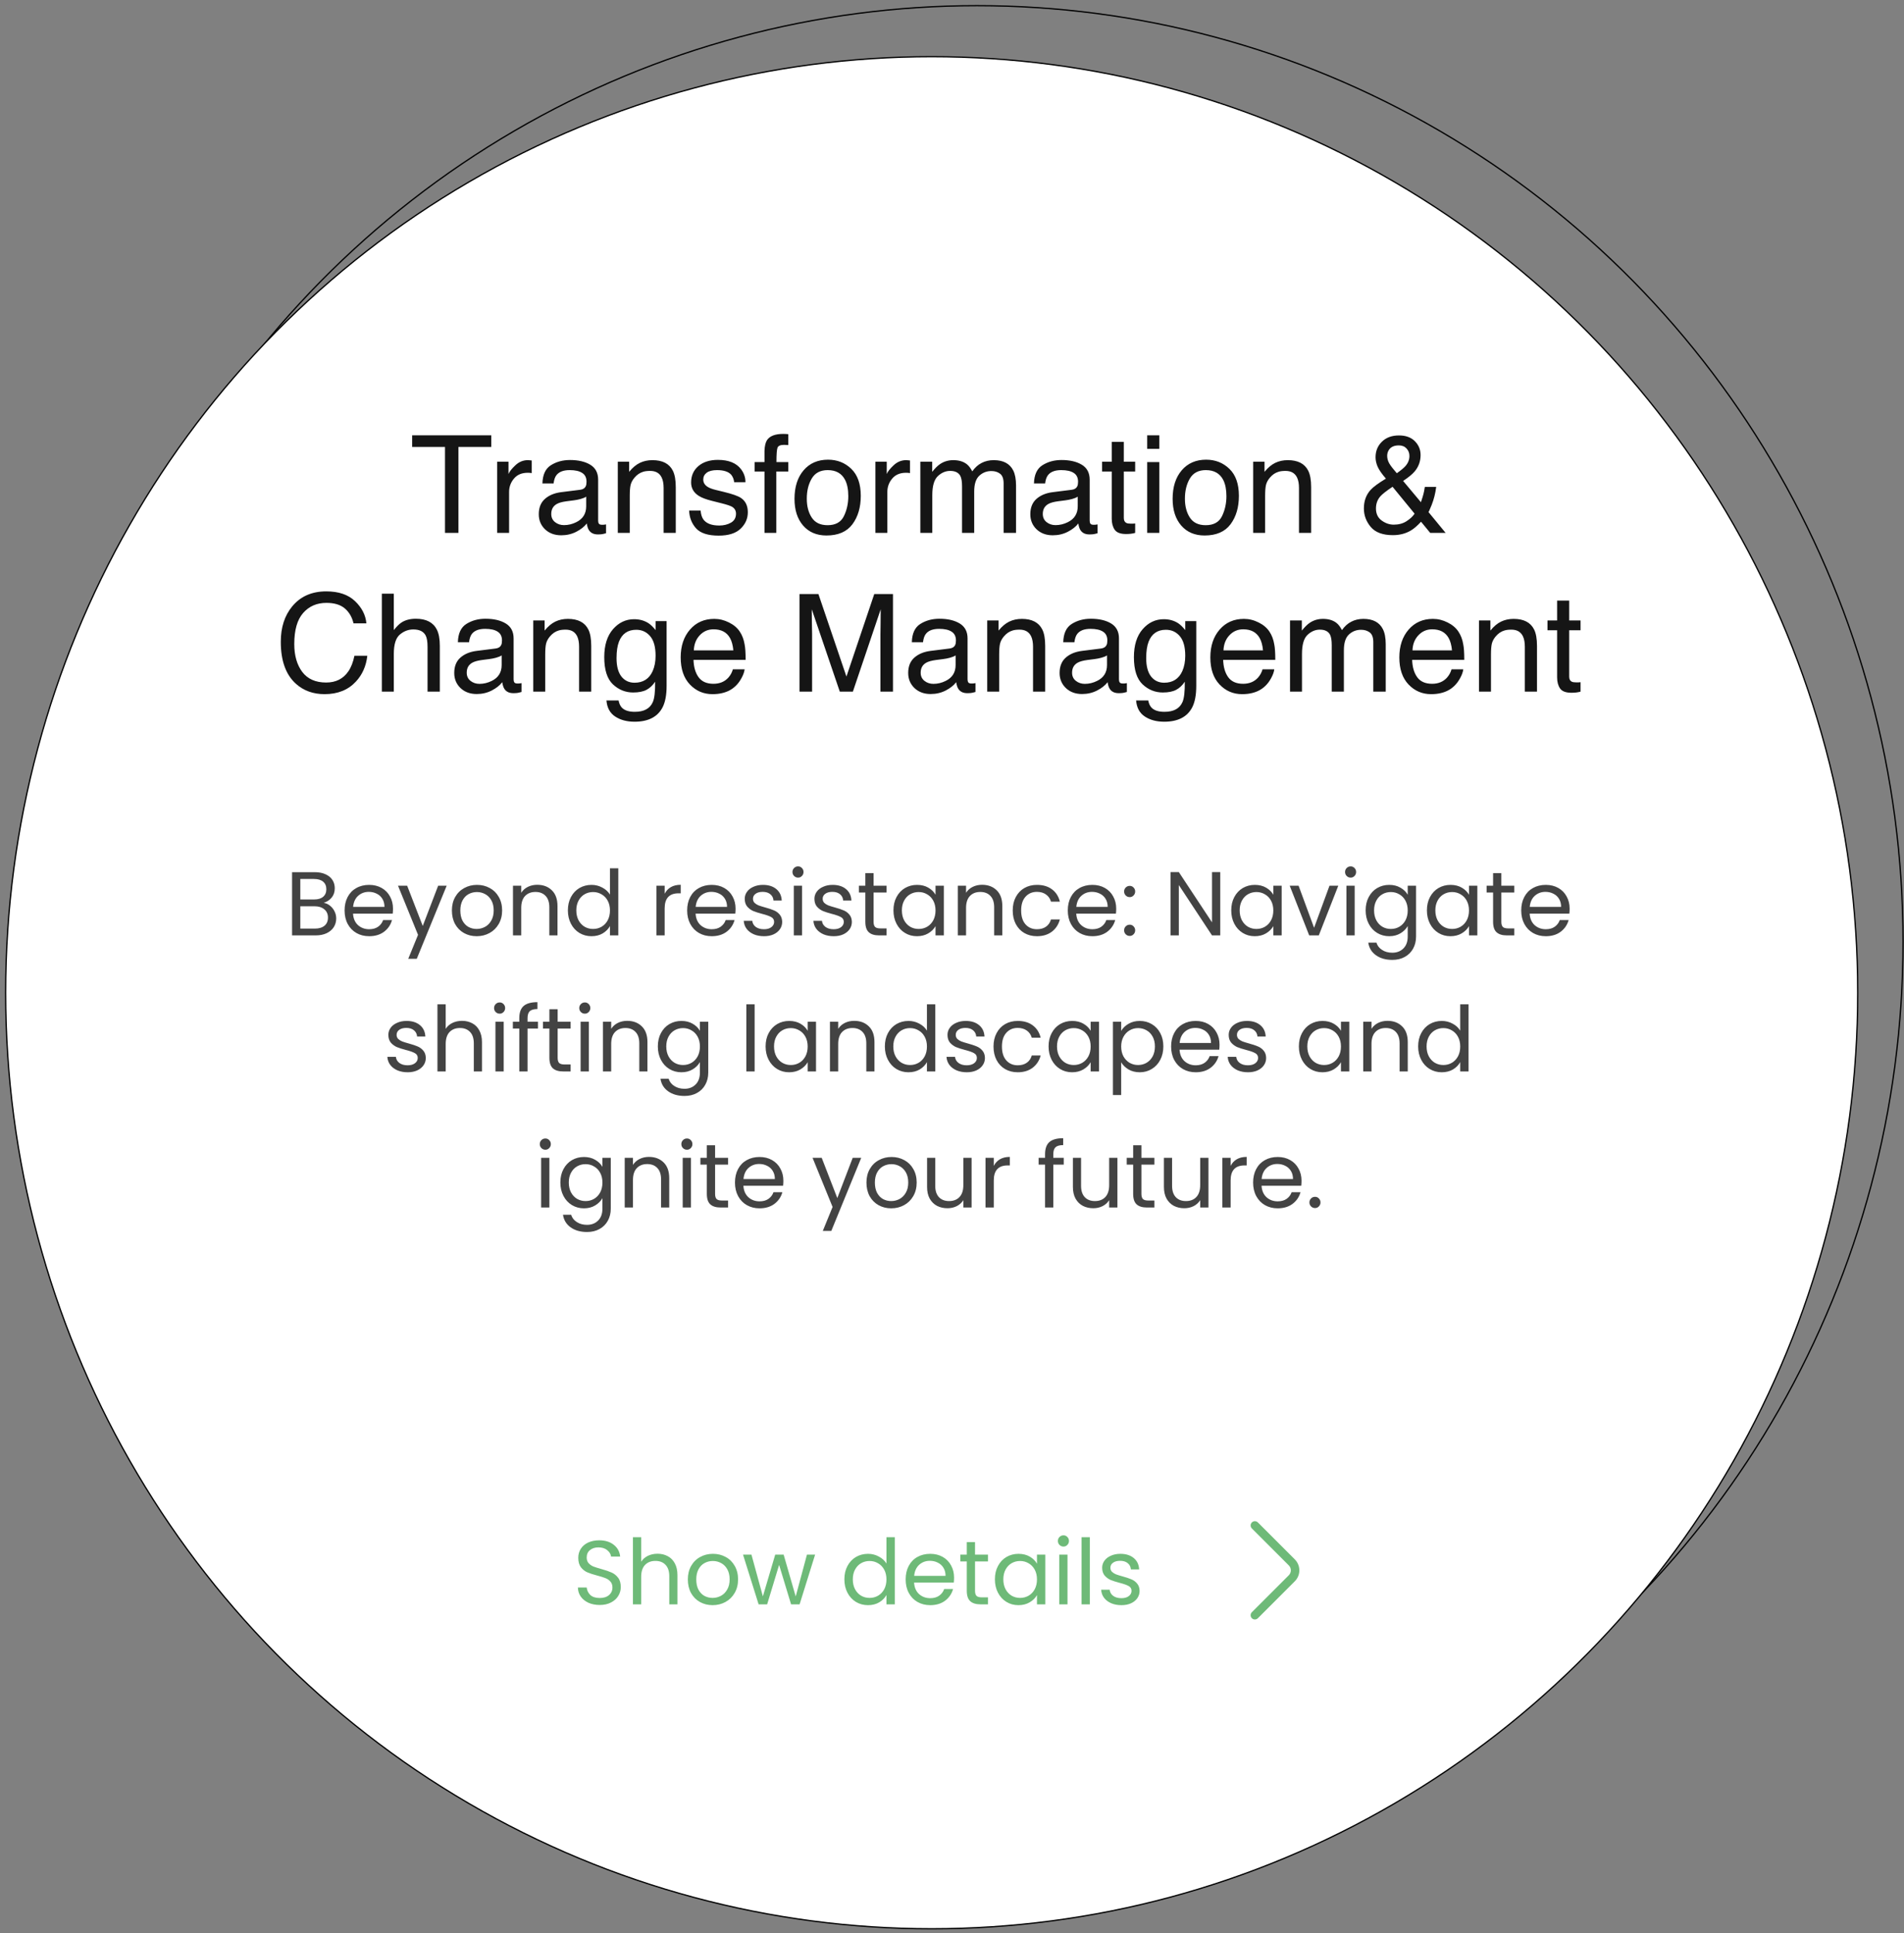
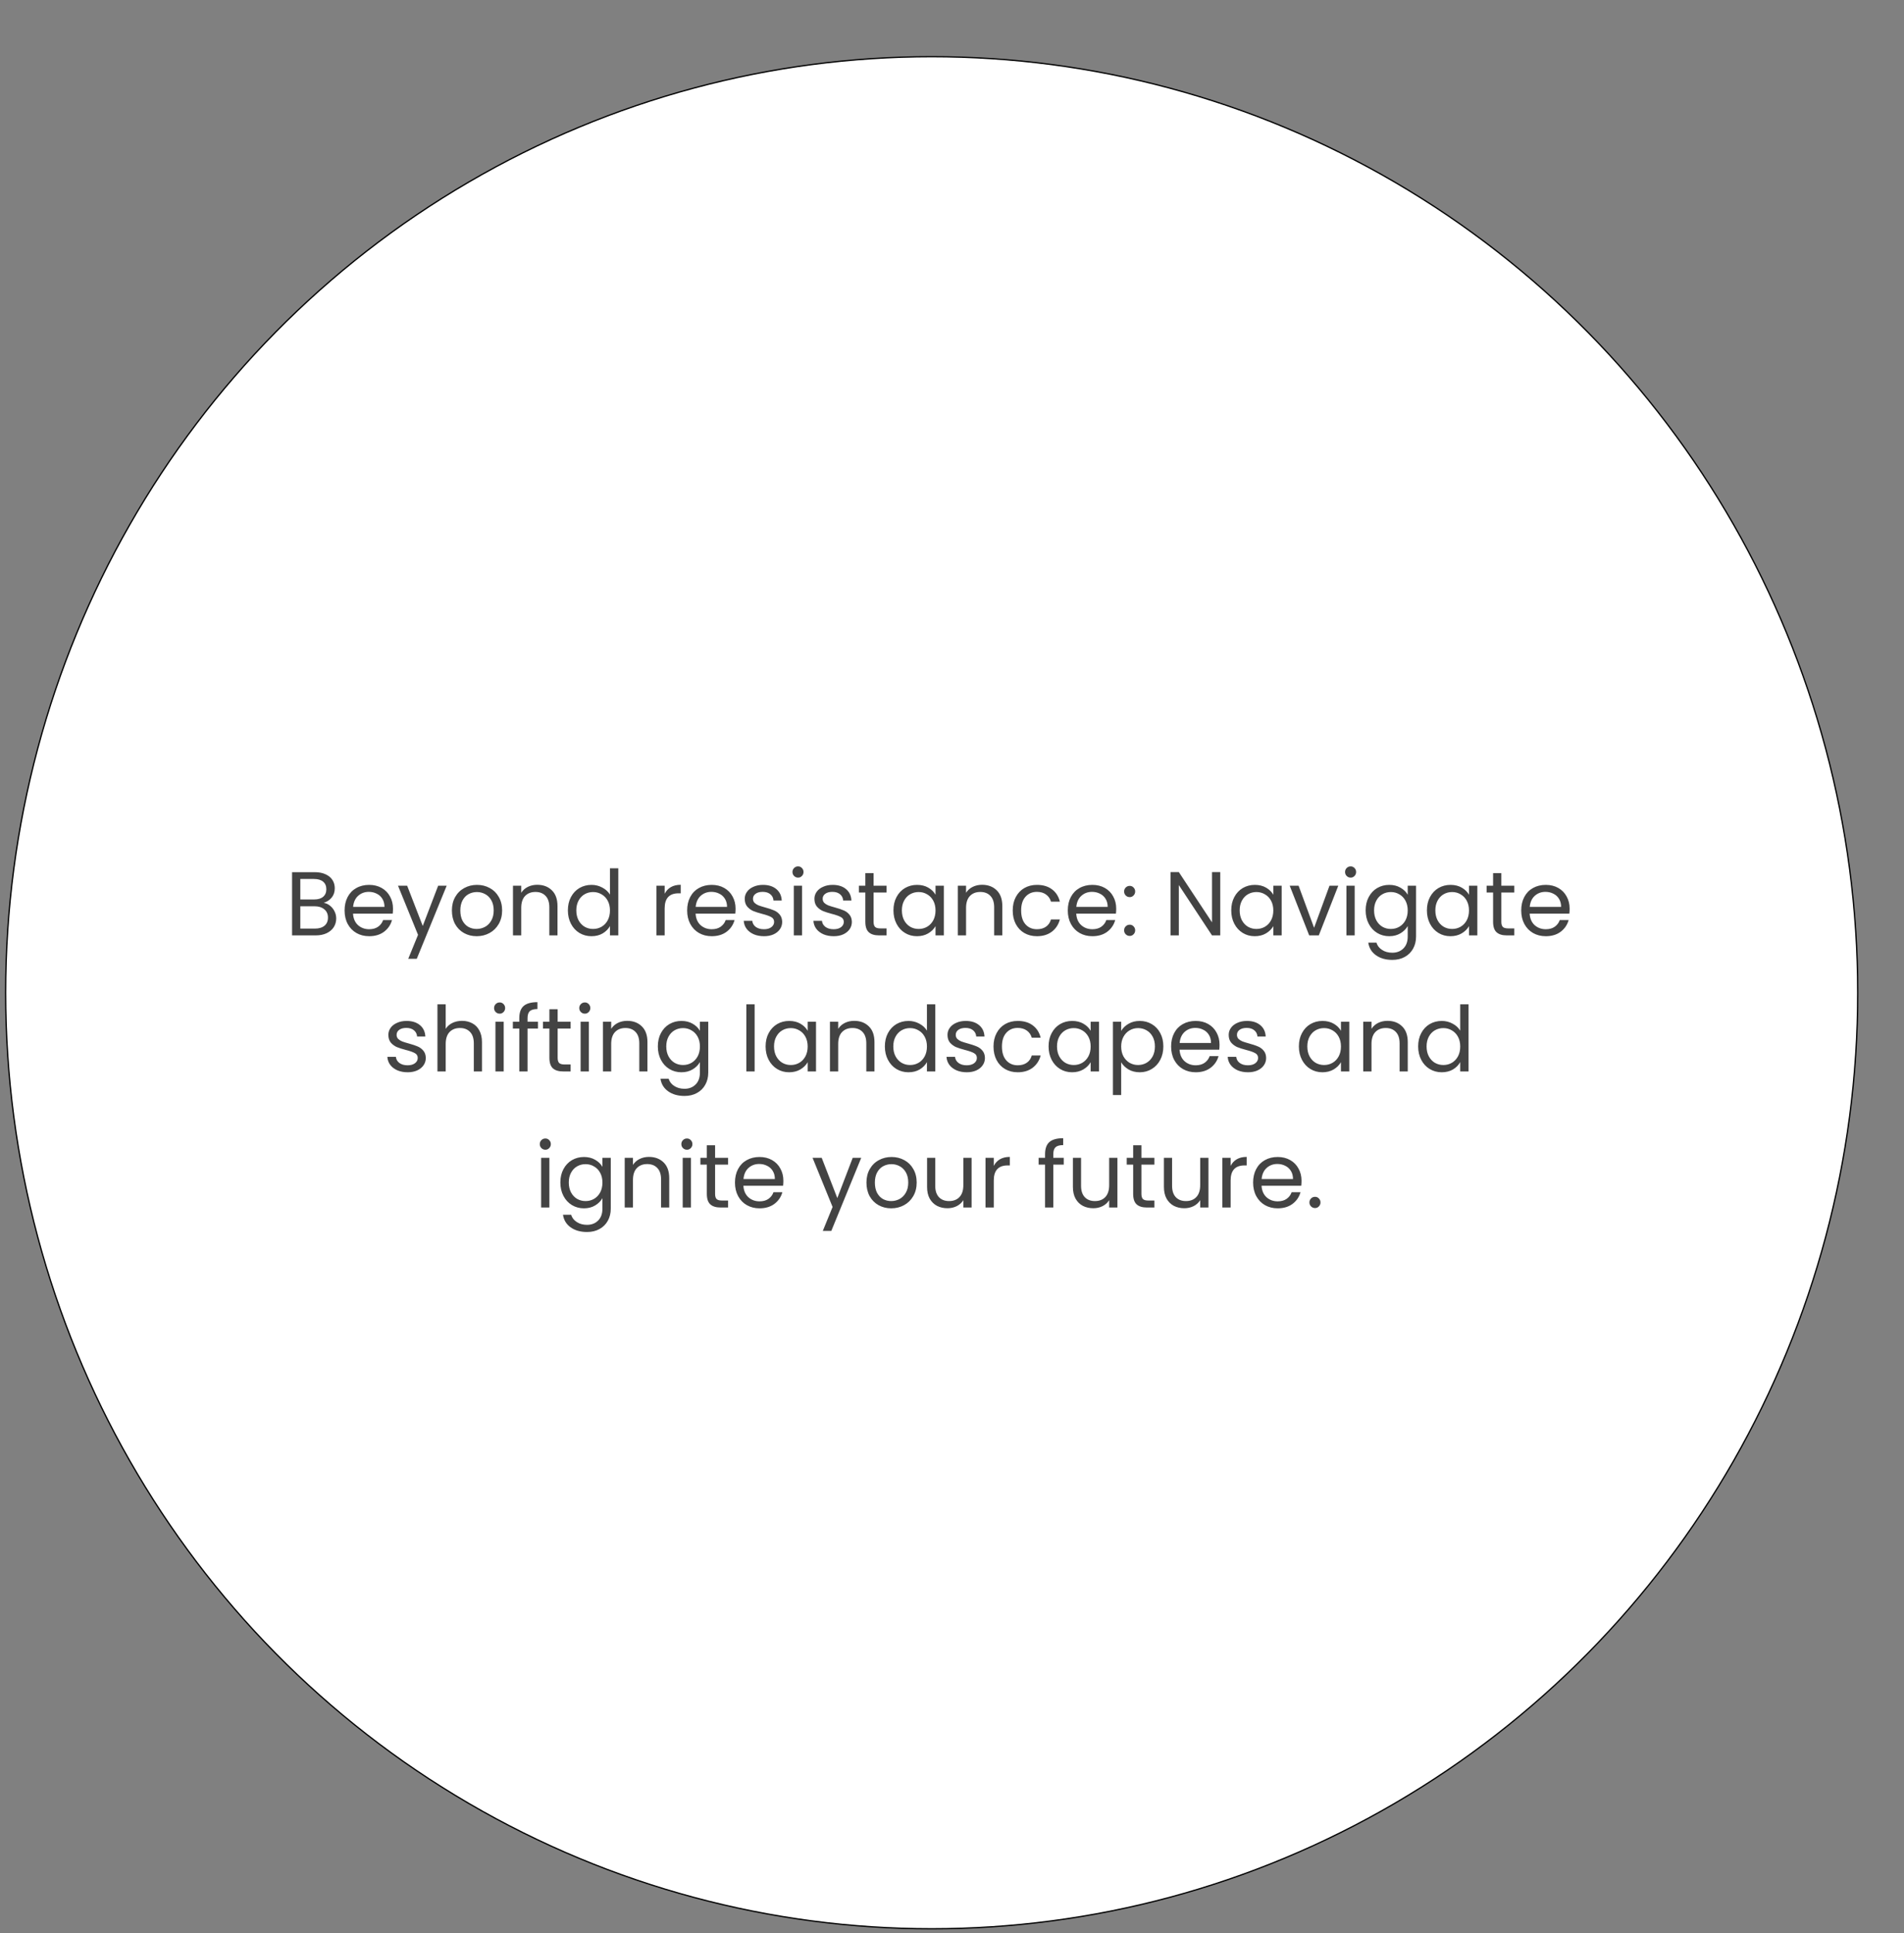
<svg xmlns="http://www.w3.org/2000/svg" width="336" height="341" viewBox="0 0 336 341" fill="none">
  <rect x="0" y="0" width="336" height="341" fill="#808080" stroke="none" />
-   <ellipse cx="172.416" cy="166.114" rx="163.416" ry="165.113" transform="rotate(180 172.416 166.114)" stroke="black" stroke-width="0.226" stroke-linecap="round" stroke-linejoin="round" />
  <ellipse cx="164.416" cy="175.114" rx="163.416" ry="165.113" transform="rotate(180 164.416 175.114)" fill="white" stroke="black" stroke-width="0.226" stroke-linecap="round" stroke-linejoin="round" />
-   <path d="M86.699 76.785V78.836H80.898V94H78.531V78.836H72.731V76.785H86.699ZM87.731 81.449H89.734V83.617C89.898 83.195 90.301 82.684 90.941 82.082C91.582 81.473 92.32 81.168 93.156 81.168C93.195 81.168 93.262 81.172 93.356 81.18C93.449 81.188 93.609 81.203 93.836 81.227V83.453C93.711 83.43 93.594 83.414 93.484 83.406C93.383 83.398 93.269 83.394 93.144 83.394C92.082 83.394 91.266 83.738 90.695 84.426C90.125 85.106 89.84 85.891 89.84 86.781V94H87.731V81.449ZM97.281 90.66C97.281 91.269 97.504 91.75 97.949 92.102C98.394 92.453 98.922 92.629 99.531 92.629C100.273 92.629 100.992 92.457 101.688 92.113C102.859 91.543 103.445 90.609 103.445 89.312V87.613C103.188 87.777 102.855 87.914 102.449 88.023C102.043 88.133 101.645 88.211 101.254 88.258L99.977 88.422C99.211 88.523 98.637 88.684 98.254 88.902C97.606 89.269 97.281 89.856 97.281 90.66ZM102.391 86.394C102.875 86.332 103.199 86.129 103.363 85.785C103.457 85.598 103.504 85.328 103.504 84.977C103.504 84.258 103.246 83.738 102.73 83.418C102.223 83.09 101.492 82.926 100.539 82.926C99.438 82.926 98.656 83.223 98.195 83.816C97.938 84.144 97.769 84.633 97.691 85.281H95.723C95.762 83.734 96.262 82.66 97.223 82.059C98.191 81.449 99.312 81.144 100.586 81.144C102.062 81.144 103.262 81.426 104.184 81.988C105.098 82.551 105.555 83.426 105.555 84.613V91.844C105.555 92.062 105.598 92.238 105.684 92.371C105.777 92.504 105.969 92.57 106.258 92.57C106.352 92.57 106.457 92.566 106.574 92.559C106.691 92.543 106.816 92.523 106.949 92.5V94.059C106.621 94.152 106.371 94.211 106.199 94.234C106.027 94.258 105.793 94.269 105.496 94.269C104.77 94.269 104.242 94.012 103.914 93.496C103.742 93.223 103.621 92.836 103.551 92.336C103.121 92.898 102.504 93.387 101.699 93.801C100.895 94.215 100.008 94.422 99.039 94.422C97.875 94.422 96.922 94.07 96.18 93.367C95.445 92.656 95.078 91.769 95.078 90.707C95.078 89.543 95.441 88.641 96.168 88C96.894 87.359 97.848 86.965 99.027 86.816L102.391 86.394ZM109.023 81.449H111.027V83.231C111.621 82.496 112.25 81.969 112.914 81.648C113.578 81.328 114.316 81.168 115.129 81.168C116.91 81.168 118.113 81.789 118.738 83.031C119.082 83.711 119.254 84.684 119.254 85.949V94H117.109V86.09C117.109 85.324 116.996 84.707 116.77 84.238C116.395 83.457 115.715 83.066 114.73 83.066C114.23 83.066 113.82 83.117 113.5 83.219C112.922 83.391 112.414 83.734 111.977 84.25C111.625 84.664 111.395 85.094 111.285 85.539C111.184 85.977 111.133 86.606 111.133 87.426V94H109.023V81.449ZM123.637 90.062C123.699 90.766 123.875 91.305 124.164 91.68C124.695 92.359 125.617 92.699 126.93 92.699C127.711 92.699 128.398 92.531 128.992 92.195C129.586 91.852 129.883 91.324 129.883 90.613C129.883 90.074 129.645 89.664 129.168 89.383C128.863 89.211 128.262 89.012 127.363 88.785L125.688 88.363C124.617 88.098 123.828 87.801 123.32 87.473C122.414 86.902 121.961 86.113 121.961 85.106C121.961 83.918 122.387 82.957 123.238 82.223C124.098 81.488 125.25 81.121 126.695 81.121C128.586 81.121 129.949 81.676 130.785 82.785C131.309 83.488 131.562 84.246 131.547 85.059H129.555C129.516 84.582 129.348 84.148 129.051 83.758C128.566 83.203 127.727 82.926 126.531 82.926C125.734 82.926 125.129 83.078 124.715 83.383C124.309 83.688 124.105 84.09 124.105 84.59C124.105 85.137 124.375 85.574 124.914 85.902C125.227 86.098 125.688 86.269 126.297 86.418L127.691 86.758C129.207 87.125 130.223 87.481 130.738 87.824C131.559 88.363 131.969 89.211 131.969 90.367C131.969 91.484 131.543 92.449 130.691 93.262C129.848 94.074 128.559 94.481 126.824 94.481C124.957 94.481 123.633 94.059 122.852 93.215C122.078 92.363 121.664 91.312 121.609 90.062H123.637ZM134.91 79.539C134.941 78.664 135.094 78.023 135.367 77.617C135.859 76.898 136.809 76.539 138.215 76.539C138.348 76.539 138.484 76.543 138.625 76.551C138.766 76.559 138.926 76.57 139.105 76.586V78.508C138.887 78.492 138.727 78.484 138.625 78.484C138.531 78.477 138.441 78.473 138.355 78.473C137.715 78.473 137.332 78.641 137.207 78.977C137.082 79.305 137.02 80.148 137.02 81.508H139.105V83.172H136.996V94H134.91V83.172H133.164V81.508H134.91V79.539ZM146.043 92.641C147.441 92.641 148.398 92.113 148.914 91.059C149.438 89.996 149.699 88.816 149.699 87.519C149.699 86.348 149.512 85.394 149.137 84.66C148.543 83.504 147.52 82.926 146.066 82.926C144.777 82.926 143.84 83.418 143.254 84.402C142.668 85.387 142.375 86.574 142.375 87.965C142.375 89.301 142.668 90.414 143.254 91.305C143.84 92.195 144.77 92.641 146.043 92.641ZM146.125 81.086C147.742 81.086 149.109 81.625 150.227 82.703C151.344 83.781 151.902 85.367 151.902 87.461C151.902 89.484 151.41 91.156 150.426 92.477C149.441 93.797 147.914 94.457 145.844 94.457C144.117 94.457 142.746 93.875 141.73 92.711C140.715 91.539 140.207 89.969 140.207 88C140.207 85.891 140.742 84.211 141.812 82.961C142.883 81.711 144.32 81.086 146.125 81.086ZM154.48 81.449H156.484V83.617C156.648 83.195 157.051 82.684 157.691 82.082C158.332 81.473 159.07 81.168 159.906 81.168C159.945 81.168 160.012 81.172 160.105 81.18C160.199 81.188 160.359 81.203 160.586 81.227V83.453C160.461 83.43 160.344 83.414 160.234 83.406C160.133 83.398 160.02 83.394 159.895 83.394C158.832 83.394 158.016 83.738 157.445 84.426C156.875 85.106 156.59 85.891 156.59 86.781V94H154.48V81.449ZM162.414 81.449H164.5V83.231C165 82.613 165.453 82.164 165.859 81.883C166.555 81.406 167.344 81.168 168.227 81.168C169.227 81.168 170.031 81.414 170.641 81.906C170.984 82.188 171.297 82.602 171.578 83.148C172.047 82.477 172.598 81.981 173.23 81.66C173.863 81.332 174.574 81.168 175.363 81.168C177.051 81.168 178.199 81.777 178.809 82.996C179.137 83.652 179.301 84.535 179.301 85.644V94H177.109V85.281C177.109 84.445 176.898 83.871 176.477 83.559C176.062 83.246 175.555 83.09 174.953 83.09C174.125 83.09 173.41 83.367 172.809 83.922C172.215 84.477 171.918 85.402 171.918 86.699V94H169.773V85.809C169.773 84.957 169.672 84.336 169.469 83.945C169.148 83.359 168.551 83.066 167.676 83.066C166.879 83.066 166.152 83.375 165.496 83.992C164.848 84.609 164.523 85.727 164.523 87.344V94H162.414V81.449ZM184.023 90.66C184.023 91.269 184.246 91.75 184.691 92.102C185.137 92.453 185.664 92.629 186.273 92.629C187.016 92.629 187.734 92.457 188.43 92.113C189.602 91.543 190.188 90.609 190.188 89.312V87.613C189.93 87.777 189.598 87.914 189.191 88.023C188.785 88.133 188.387 88.211 187.996 88.258L186.719 88.422C185.953 88.523 185.379 88.684 184.996 88.902C184.348 89.269 184.023 89.856 184.023 90.66ZM189.133 86.394C189.617 86.332 189.941 86.129 190.105 85.785C190.199 85.598 190.246 85.328 190.246 84.977C190.246 84.258 189.988 83.738 189.473 83.418C188.965 83.09 188.234 82.926 187.281 82.926C186.18 82.926 185.398 83.223 184.938 83.816C184.68 84.144 184.512 84.633 184.434 85.281H182.465C182.504 83.734 183.004 82.66 183.965 82.059C184.934 81.449 186.055 81.144 187.328 81.144C188.805 81.144 190.004 81.426 190.926 81.988C191.84 82.551 192.297 83.426 192.297 84.613V91.844C192.297 92.062 192.34 92.238 192.426 92.371C192.52 92.504 192.711 92.57 193 92.57C193.094 92.57 193.199 92.566 193.316 92.559C193.434 92.543 193.559 92.523 193.691 92.5V94.059C193.363 94.152 193.113 94.211 192.941 94.234C192.77 94.258 192.535 94.269 192.238 94.269C191.512 94.269 190.984 94.012 190.656 93.496C190.484 93.223 190.363 92.836 190.293 92.336C189.863 92.898 189.246 93.387 188.441 93.801C187.637 94.215 186.75 94.422 185.781 94.422C184.617 94.422 183.664 94.07 182.922 93.367C182.188 92.656 181.82 91.769 181.82 90.707C181.82 89.543 182.184 88.641 182.91 88C183.637 87.359 184.59 86.965 185.77 86.816L189.133 86.394ZM196.188 77.945H198.32V81.449H200.324V83.172H198.32V91.363C198.32 91.801 198.469 92.094 198.766 92.242C198.93 92.328 199.203 92.371 199.586 92.371C199.688 92.371 199.797 92.371 199.914 92.371C200.031 92.363 200.168 92.352 200.324 92.336V94C200.082 94.07 199.828 94.121 199.562 94.152C199.305 94.184 199.023 94.199 198.719 94.199C197.734 94.199 197.066 93.949 196.715 93.449C196.363 92.941 196.188 92.285 196.188 91.481V83.172H194.488V81.449H196.188V77.945ZM202.445 81.508H204.59V94H202.445V81.508ZM202.445 76.785H204.59V79.176H202.445V76.785ZM212.77 92.641C214.168 92.641 215.125 92.113 215.641 91.059C216.164 89.996 216.426 88.816 216.426 87.519C216.426 86.348 216.238 85.394 215.863 84.66C215.27 83.504 214.246 82.926 212.793 82.926C211.504 82.926 210.566 83.418 209.98 84.402C209.395 85.387 209.102 86.574 209.102 87.965C209.102 89.301 209.395 90.414 209.98 91.305C210.566 92.195 211.496 92.641 212.77 92.641ZM212.852 81.086C214.469 81.086 215.836 81.625 216.953 82.703C218.07 83.781 218.629 85.367 218.629 87.461C218.629 89.484 218.137 91.156 217.152 92.477C216.168 93.797 214.641 94.457 212.57 94.457C210.844 94.457 209.473 93.875 208.457 92.711C207.441 91.539 206.934 89.969 206.934 88C206.934 85.891 207.469 84.211 208.539 82.961C209.609 81.711 211.047 81.086 212.852 81.086ZM221.148 81.449H223.152V83.231C223.746 82.496 224.375 81.969 225.039 81.648C225.703 81.328 226.441 81.168 227.254 81.168C229.035 81.168 230.238 81.789 230.863 83.031C231.207 83.711 231.379 84.684 231.379 85.949V94H229.234V86.09C229.234 85.324 229.121 84.707 228.895 84.238C228.52 83.457 227.84 83.066 226.855 83.066C226.355 83.066 225.945 83.117 225.625 83.219C225.047 83.391 224.539 83.734 224.102 84.25C223.75 84.664 223.52 85.094 223.41 85.539C223.309 85.977 223.258 86.606 223.258 87.426V94H221.148V81.449ZM246.496 83.477C247.238 82.953 247.75 82.527 248.031 82.199C248.492 81.668 248.723 81.078 248.723 80.43C248.723 79.922 248.555 79.484 248.219 79.117C247.883 78.75 247.43 78.566 246.859 78.566C245.992 78.566 245.391 78.856 245.055 79.434C244.883 79.731 244.797 80.055 244.797 80.406C244.797 80.883 244.926 81.34 245.184 81.777C245.449 82.215 245.887 82.781 246.496 83.477ZM245.957 92.547C246.824 92.547 247.57 92.348 248.195 91.949C248.82 91.551 249.301 91.106 249.637 90.613L245.746 85.867C244.645 86.602 243.926 87.164 243.59 87.555C243.074 88.141 242.816 88.856 242.816 89.699C242.816 90.613 243.148 91.316 243.812 91.809C244.484 92.301 245.199 92.547 245.957 92.547ZM244.574 84.426C243.848 83.59 243.359 82.887 243.109 82.316C242.867 81.746 242.746 81.195 242.746 80.664C242.746 79.555 243.121 78.637 243.871 77.91C244.621 77.176 245.625 76.809 246.883 76.809C248.078 76.809 249.012 77.148 249.684 77.828C250.355 78.508 250.691 79.32 250.691 80.266C250.691 81.367 250.344 82.332 249.648 83.16C249.242 83.644 248.562 84.203 247.609 84.836L250.75 88.586C250.961 87.961 251.105 87.496 251.184 87.191C251.27 86.879 251.355 86.445 251.441 85.891H253.445C253.312 86.992 253.047 88.051 252.648 89.066C252.25 90.074 252.051 90.481 252.051 90.285L255.109 94H252.391L250.773 92.031C250.133 92.727 249.547 93.234 249.016 93.555C248.086 94.117 247.016 94.398 245.805 94.398C244.016 94.398 242.715 93.918 241.902 92.957C241.09 91.988 240.684 90.898 240.684 89.688C240.684 88.383 241.078 87.293 241.867 86.418C242.352 85.887 243.254 85.223 244.574 84.426ZM57.578 104.316C59.758 104.316 61.449 104.891 62.652 106.039C63.855 107.188 64.523 108.492 64.656 109.953H62.383C62.125 108.844 61.609 107.965 60.836 107.316C60.07 106.668 58.992 106.344 57.602 106.344C55.906 106.344 54.535 106.941 53.488 108.137C52.449 109.324 51.93 111.148 51.93 113.609C51.93 115.625 52.398 117.262 53.336 118.52C54.281 119.77 55.688 120.395 57.555 120.395C59.273 120.395 60.582 119.734 61.48 118.414C61.957 117.719 62.312 116.805 62.547 115.672H64.82C64.617 117.484 63.945 119.004 62.805 120.23C61.438 121.707 59.594 122.445 57.273 122.445C55.273 122.445 53.594 121.84 52.234 120.629C50.445 119.027 49.551 116.555 49.551 113.211C49.551 110.672 50.223 108.59 51.566 106.965C53.02 105.199 55.023 104.316 57.578 104.316ZM67.387 104.727H69.496V111.148C69.996 110.516 70.445 110.07 70.844 109.812C71.523 109.367 72.371 109.145 73.387 109.145C75.207 109.145 76.441 109.781 77.09 111.055C77.441 111.75 77.617 112.715 77.617 113.949V122H75.449V114.09C75.449 113.168 75.332 112.492 75.098 112.062C74.715 111.375 73.996 111.031 72.941 111.031C72.066 111.031 71.273 111.332 70.562 111.934C69.852 112.535 69.496 113.672 69.496 115.344V122H67.387V104.727ZM82.363 118.66C82.363 119.27 82.586 119.75 83.031 120.102C83.477 120.453 84.004 120.629 84.613 120.629C85.356 120.629 86.074 120.457 86.769 120.113C87.941 119.543 88.527 118.609 88.527 117.312V115.613C88.269 115.777 87.938 115.914 87.531 116.023C87.125 116.133 86.727 116.211 86.336 116.258L85.059 116.422C84.293 116.523 83.719 116.684 83.336 116.902C82.688 117.27 82.363 117.855 82.363 118.66ZM87.473 114.395C87.957 114.332 88.281 114.129 88.445 113.785C88.539 113.598 88.586 113.328 88.586 112.977C88.586 112.258 88.328 111.738 87.812 111.418C87.305 111.09 86.574 110.926 85.621 110.926C84.519 110.926 83.738 111.223 83.277 111.816C83.019 112.145 82.852 112.633 82.773 113.281H80.805C80.844 111.734 81.344 110.66 82.305 110.059C83.273 109.449 84.394 109.145 85.668 109.145C87.144 109.145 88.344 109.426 89.266 109.988C90.18 110.551 90.637 111.426 90.637 112.613V119.844C90.637 120.062 90.68 120.238 90.766 120.371C90.859 120.504 91.051 120.57 91.34 120.57C91.434 120.57 91.539 120.566 91.656 120.559C91.773 120.543 91.898 120.523 92.031 120.5V122.059C91.703 122.152 91.453 122.211 91.281 122.234C91.109 122.258 90.875 122.27 90.578 122.27C89.852 122.27 89.324 122.012 88.996 121.496C88.824 121.223 88.703 120.836 88.633 120.336C88.203 120.898 87.586 121.387 86.781 121.801C85.977 122.215 85.09 122.422 84.121 122.422C82.957 122.422 82.004 122.07 81.262 121.367C80.527 120.656 80.16 119.77 80.16 118.707C80.16 117.543 80.523 116.641 81.25 116C81.977 115.359 82.93 114.965 84.109 114.816L87.473 114.395ZM94.106 109.449H96.109V111.23C96.703 110.496 97.332 109.969 97.996 109.648C98.66 109.328 99.398 109.168 100.211 109.168C101.992 109.168 103.195 109.789 103.82 111.031C104.164 111.711 104.336 112.684 104.336 113.949V122H102.191V114.09C102.191 113.324 102.078 112.707 101.852 112.238C101.477 111.457 100.797 111.066 99.812 111.066C99.312 111.066 98.902 111.117 98.582 111.219C98.004 111.391 97.496 111.734 97.059 112.25C96.707 112.664 96.477 113.094 96.367 113.539C96.266 113.977 96.215 114.605 96.215 115.426V122H94.106V109.449ZM111.895 109.227C112.879 109.227 113.738 109.469 114.473 109.953C114.871 110.227 115.277 110.625 115.691 111.148V109.566H117.637V120.98C117.637 122.574 117.402 123.832 116.934 124.754C116.059 126.457 114.406 127.309 111.977 127.309C110.625 127.309 109.488 127.004 108.566 126.395C107.645 125.793 107.129 124.848 107.02 123.559H109.164C109.266 124.121 109.469 124.555 109.773 124.859C110.25 125.328 111 125.562 112.023 125.562C113.641 125.562 114.699 124.992 115.199 123.852C115.496 123.18 115.633 121.98 115.609 120.254C115.188 120.895 114.68 121.371 114.086 121.684C113.492 121.996 112.707 122.152 111.73 122.152C110.371 122.152 109.18 121.672 108.156 120.711C107.141 119.742 106.633 118.145 106.633 115.918C106.633 113.816 107.145 112.176 108.168 110.996C109.199 109.816 110.441 109.227 111.895 109.227ZM115.691 115.672C115.691 114.117 115.371 112.965 114.73 112.215C114.09 111.465 113.273 111.09 112.281 111.09C110.797 111.09 109.781 111.785 109.234 113.176C108.945 113.918 108.801 114.891 108.801 116.094C108.801 117.508 109.086 118.586 109.656 119.328C110.234 120.062 111.008 120.43 111.977 120.43C113.492 120.43 114.559 119.746 115.176 118.379C115.52 117.605 115.691 116.703 115.691 115.672ZM126.051 109.168C126.941 109.168 127.805 109.379 128.641 109.801C129.477 110.215 130.113 110.754 130.551 111.418C130.973 112.051 131.254 112.789 131.395 113.633C131.52 114.211 131.582 115.133 131.582 116.398H122.383C122.422 117.672 122.723 118.695 123.285 119.469C123.848 120.234 124.719 120.617 125.898 120.617C127 120.617 127.879 120.254 128.535 119.527C128.91 119.105 129.176 118.617 129.332 118.062H131.406C131.352 118.523 131.168 119.039 130.855 119.609C130.551 120.172 130.207 120.633 129.824 120.992C129.184 121.617 128.391 122.039 127.445 122.258C126.938 122.383 126.363 122.445 125.723 122.445C124.16 122.445 122.836 121.879 121.75 120.746C120.664 119.605 120.121 118.012 120.121 115.965C120.121 113.949 120.668 112.312 121.762 111.055C122.855 109.797 124.285 109.168 126.051 109.168ZM129.414 114.723C129.328 113.809 129.129 113.078 128.816 112.531C128.238 111.516 127.273 111.008 125.922 111.008C124.953 111.008 124.141 111.359 123.484 112.062C122.828 112.758 122.48 113.645 122.441 114.723H129.414ZM141.086 104.785H144.426L149.371 119.34L154.281 104.785H157.586V122H155.371V111.84C155.371 111.488 155.379 110.906 155.395 110.094C155.41 109.281 155.418 108.41 155.418 107.48L150.508 122H148.199L143.254 107.48V108.008C143.254 108.43 143.262 109.074 143.277 109.941C143.301 110.801 143.312 111.434 143.312 111.84V122H141.086V104.785ZM162.473 118.66C162.473 119.27 162.695 119.75 163.141 120.102C163.586 120.453 164.113 120.629 164.723 120.629C165.465 120.629 166.184 120.457 166.879 120.113C168.051 119.543 168.637 118.609 168.637 117.312V115.613C168.379 115.777 168.047 115.914 167.641 116.023C167.234 116.133 166.836 116.211 166.445 116.258L165.168 116.422C164.402 116.523 163.828 116.684 163.445 116.902C162.797 117.27 162.473 117.855 162.473 118.66ZM167.582 114.395C168.066 114.332 168.391 114.129 168.555 113.785C168.648 113.598 168.695 113.328 168.695 112.977C168.695 112.258 168.438 111.738 167.922 111.418C167.414 111.09 166.684 110.926 165.73 110.926C164.629 110.926 163.848 111.223 163.387 111.816C163.129 112.145 162.961 112.633 162.883 113.281H160.914C160.953 111.734 161.453 110.66 162.414 110.059C163.383 109.449 164.504 109.145 165.777 109.145C167.254 109.145 168.453 109.426 169.375 109.988C170.289 110.551 170.746 111.426 170.746 112.613V119.844C170.746 120.062 170.789 120.238 170.875 120.371C170.969 120.504 171.16 120.57 171.449 120.57C171.543 120.57 171.648 120.566 171.766 120.559C171.883 120.543 172.008 120.523 172.141 120.5V122.059C171.812 122.152 171.562 122.211 171.391 122.234C171.219 122.258 170.984 122.27 170.688 122.27C169.961 122.27 169.434 122.012 169.105 121.496C168.934 121.223 168.812 120.836 168.742 120.336C168.312 120.898 167.695 121.387 166.891 121.801C166.086 122.215 165.199 122.422 164.23 122.422C163.066 122.422 162.113 122.07 161.371 121.367C160.637 120.656 160.27 119.77 160.27 118.707C160.27 117.543 160.633 116.641 161.359 116C162.086 115.359 163.039 114.965 164.219 114.816L167.582 114.395ZM174.215 109.449H176.219V111.23C176.812 110.496 177.441 109.969 178.105 109.648C178.77 109.328 179.508 109.168 180.32 109.168C182.102 109.168 183.305 109.789 183.93 111.031C184.273 111.711 184.445 112.684 184.445 113.949V122H182.301V114.09C182.301 113.324 182.188 112.707 181.961 112.238C181.586 111.457 180.906 111.066 179.922 111.066C179.422 111.066 179.012 111.117 178.691 111.219C178.113 111.391 177.605 111.734 177.168 112.25C176.816 112.664 176.586 113.094 176.477 113.539C176.375 113.977 176.324 114.605 176.324 115.426V122H174.215V109.449ZM189.191 118.66C189.191 119.27 189.414 119.75 189.859 120.102C190.305 120.453 190.832 120.629 191.441 120.629C192.184 120.629 192.902 120.457 193.598 120.113C194.77 119.543 195.355 118.609 195.355 117.312V115.613C195.098 115.777 194.766 115.914 194.359 116.023C193.953 116.133 193.555 116.211 193.164 116.258L191.887 116.422C191.121 116.523 190.547 116.684 190.164 116.902C189.516 117.27 189.191 117.855 189.191 118.66ZM194.301 114.395C194.785 114.332 195.109 114.129 195.273 113.785C195.367 113.598 195.414 113.328 195.414 112.977C195.414 112.258 195.156 111.738 194.641 111.418C194.133 111.09 193.402 110.926 192.449 110.926C191.348 110.926 190.566 111.223 190.105 111.816C189.848 112.145 189.68 112.633 189.602 113.281H187.633C187.672 111.734 188.172 110.66 189.133 110.059C190.102 109.449 191.223 109.145 192.496 109.145C193.973 109.145 195.172 109.426 196.094 109.988C197.008 110.551 197.465 111.426 197.465 112.613V119.844C197.465 120.062 197.508 120.238 197.594 120.371C197.688 120.504 197.879 120.57 198.168 120.57C198.262 120.57 198.367 120.566 198.484 120.559C198.602 120.543 198.727 120.523 198.859 120.5V122.059C198.531 122.152 198.281 122.211 198.109 122.234C197.938 122.258 197.703 122.27 197.406 122.27C196.68 122.27 196.152 122.012 195.824 121.496C195.652 121.223 195.531 120.836 195.461 120.336C195.031 120.898 194.414 121.387 193.609 121.801C192.805 122.215 191.918 122.422 190.949 122.422C189.785 122.422 188.832 122.07 188.09 121.367C187.355 120.656 186.988 119.77 186.988 118.707C186.988 117.543 187.352 116.641 188.078 116C188.805 115.359 189.758 114.965 190.938 114.816L194.301 114.395ZM205.363 109.227C206.348 109.227 207.207 109.469 207.941 109.953C208.34 110.227 208.746 110.625 209.16 111.148V109.566H211.105V120.98C211.105 122.574 210.871 123.832 210.402 124.754C209.527 126.457 207.875 127.309 205.445 127.309C204.094 127.309 202.957 127.004 202.035 126.395C201.113 125.793 200.598 124.848 200.488 123.559H202.633C202.734 124.121 202.938 124.555 203.242 124.859C203.719 125.328 204.469 125.562 205.492 125.562C207.109 125.562 208.168 124.992 208.668 123.852C208.965 123.18 209.102 121.98 209.078 120.254C208.656 120.895 208.148 121.371 207.555 121.684C206.961 121.996 206.176 122.152 205.199 122.152C203.84 122.152 202.648 121.672 201.625 120.711C200.609 119.742 200.102 118.145 200.102 115.918C200.102 113.816 200.613 112.176 201.637 110.996C202.668 109.816 203.91 109.227 205.363 109.227ZM209.16 115.672C209.16 114.117 208.84 112.965 208.199 112.215C207.559 111.465 206.742 111.09 205.75 111.09C204.266 111.09 203.25 111.785 202.703 113.176C202.414 113.918 202.27 114.891 202.27 116.094C202.27 117.508 202.555 118.586 203.125 119.328C203.703 120.062 204.477 120.43 205.445 120.43C206.961 120.43 208.027 119.746 208.645 118.379C208.988 117.605 209.16 116.703 209.16 115.672ZM219.52 109.168C220.41 109.168 221.273 109.379 222.109 109.801C222.945 110.215 223.582 110.754 224.02 111.418C224.441 112.051 224.723 112.789 224.863 113.633C224.988 114.211 225.051 115.133 225.051 116.398H215.852C215.891 117.672 216.191 118.695 216.754 119.469C217.316 120.234 218.188 120.617 219.367 120.617C220.469 120.617 221.348 120.254 222.004 119.527C222.379 119.105 222.645 118.617 222.801 118.062H224.875C224.82 118.523 224.637 119.039 224.324 119.609C224.02 120.172 223.676 120.633 223.293 120.992C222.652 121.617 221.859 122.039 220.914 122.258C220.406 122.383 219.832 122.445 219.191 122.445C217.629 122.445 216.305 121.879 215.219 120.746C214.133 119.605 213.59 118.012 213.59 115.965C213.59 113.949 214.137 112.312 215.23 111.055C216.324 109.797 217.754 109.168 219.52 109.168ZM222.883 114.723C222.797 113.809 222.598 113.078 222.285 112.531C221.707 111.516 220.742 111.008 219.391 111.008C218.422 111.008 217.609 111.359 216.953 112.062C216.297 112.758 215.949 113.645 215.91 114.723H222.883ZM227.652 109.449H229.738V111.23C230.238 110.613 230.691 110.164 231.098 109.883C231.793 109.406 232.582 109.168 233.465 109.168C234.465 109.168 235.27 109.414 235.879 109.906C236.223 110.188 236.535 110.602 236.816 111.148C237.285 110.477 237.836 109.98 238.469 109.66C239.102 109.332 239.812 109.168 240.602 109.168C242.289 109.168 243.438 109.777 244.047 110.996C244.375 111.652 244.539 112.535 244.539 113.645V122H242.348V113.281C242.348 112.445 242.137 111.871 241.715 111.559C241.301 111.246 240.793 111.09 240.191 111.09C239.363 111.09 238.648 111.367 238.047 111.922C237.453 112.477 237.156 113.402 237.156 114.699V122H235.012V113.809C235.012 112.957 234.91 112.336 234.707 111.945C234.387 111.359 233.789 111.066 232.914 111.066C232.117 111.066 231.391 111.375 230.734 111.992C230.086 112.609 229.762 113.727 229.762 115.344V122H227.652V109.449ZM252.871 109.168C253.762 109.168 254.625 109.379 255.461 109.801C256.297 110.215 256.934 110.754 257.371 111.418C257.793 112.051 258.074 112.789 258.215 113.633C258.34 114.211 258.402 115.133 258.402 116.398H249.203C249.242 117.672 249.543 118.695 250.105 119.469C250.668 120.234 251.539 120.617 252.719 120.617C253.82 120.617 254.699 120.254 255.355 119.527C255.73 119.105 255.996 118.617 256.152 118.062H258.227C258.172 118.523 257.988 119.039 257.676 119.609C257.371 120.172 257.027 120.633 256.645 120.992C256.004 121.617 255.211 122.039 254.266 122.258C253.758 122.383 253.184 122.445 252.543 122.445C250.98 122.445 249.656 121.879 248.57 120.746C247.484 119.605 246.941 118.012 246.941 115.965C246.941 113.949 247.488 112.312 248.582 111.055C249.676 109.797 251.105 109.168 252.871 109.168ZM256.234 114.723C256.148 113.809 255.949 113.078 255.637 112.531C255.059 111.516 254.094 111.008 252.742 111.008C251.773 111.008 250.961 111.359 250.305 112.062C249.648 112.758 249.301 113.645 249.262 114.723H256.234ZM261.004 109.449H263.008V111.23C263.602 110.496 264.23 109.969 264.895 109.648C265.559 109.328 266.297 109.168 267.109 109.168C268.891 109.168 270.094 109.789 270.719 111.031C271.062 111.711 271.234 112.684 271.234 113.949V122H269.09V114.09C269.09 113.324 268.977 112.707 268.75 112.238C268.375 111.457 267.695 111.066 266.711 111.066C266.211 111.066 265.801 111.117 265.48 111.219C264.902 111.391 264.395 111.734 263.957 112.25C263.605 112.664 263.375 113.094 263.266 113.539C263.164 113.977 263.113 114.605 263.113 115.426V122H261.004V109.449ZM274.785 105.945H276.918V109.449H278.922V111.172H276.918V119.363C276.918 119.801 277.066 120.094 277.363 120.242C277.527 120.328 277.801 120.371 278.184 120.371C278.285 120.371 278.395 120.371 278.512 120.371C278.629 120.363 278.766 120.352 278.922 120.336V122C278.68 122.07 278.426 122.121 278.16 122.152C277.902 122.184 277.621 122.199 277.316 122.199C276.332 122.199 275.664 121.949 275.312 121.449C274.961 120.941 274.785 120.285 274.785 119.48V111.172H273.086V109.449H274.785V105.945Z" fill="#151515" />
  <path opacity="0.8" d="M57.125 159.256C57.53 159.32 57.898 159.485 58.229 159.752C58.57 160.019 58.837 160.349 59.029 160.744C59.231 161.139 59.333 161.56 59.333 162.008C59.333 162.573 59.189 163.085 58.901 163.544C58.613 163.992 58.191 164.349 57.637 164.616C57.093 164.872 56.447 165 55.701 165H51.541V153.848H55.541C56.298 153.848 56.943 153.976 57.477 154.232C58.01 154.477 58.41 154.813 58.677 155.24C58.943 155.667 59.077 156.147 59.077 156.68C59.077 157.341 58.895 157.891 58.533 158.328C58.181 158.755 57.711 159.064 57.125 159.256ZM52.997 158.664H55.445C56.127 158.664 56.655 158.504 57.029 158.184C57.402 157.864 57.589 157.421 57.589 156.856C57.589 156.291 57.402 155.848 57.029 155.528C56.655 155.208 56.117 155.048 55.413 155.048H52.997V158.664ZM55.573 163.8C56.298 163.8 56.863 163.629 57.269 163.288C57.674 162.947 57.877 162.472 57.877 161.864C57.877 161.245 57.663 160.76 57.237 160.408C56.81 160.045 56.239 159.864 55.525 159.864H52.997V163.8H55.573ZM69.353 160.28C69.353 160.557 69.337 160.851 69.305 161.16H62.297C62.35 162.024 62.644 162.701 63.177 163.192C63.721 163.672 64.377 163.912 65.145 163.912C65.774 163.912 66.297 163.768 66.713 163.48C67.14 163.181 67.438 162.787 67.609 162.296H69.177C68.942 163.139 68.473 163.827 67.769 164.36C67.065 164.883 66.19 165.144 65.145 165.144C64.313 165.144 63.566 164.957 62.905 164.584C62.254 164.211 61.742 163.683 61.369 163C60.996 162.307 60.809 161.507 60.809 160.6C60.809 159.693 60.99 158.899 61.353 158.216C61.716 157.533 62.222 157.011 62.873 156.648C63.534 156.275 64.292 156.088 65.145 156.088C65.977 156.088 66.713 156.269 67.353 156.632C67.993 156.995 68.484 157.496 68.825 158.136C69.177 158.765 69.353 159.48 69.353 160.28ZM67.849 159.976C67.849 159.421 67.726 158.947 67.481 158.552C67.236 158.147 66.9 157.843 66.473 157.64C66.057 157.427 65.593 157.32 65.081 157.32C64.345 157.32 63.716 157.555 63.193 158.024C62.681 158.493 62.388 159.144 62.313 159.976H67.849ZM78.827 156.232L73.547 169.128H72.043L73.771 164.904L70.235 156.232H71.851L74.603 163.336L77.323 156.232H78.827ZM84.115 165.144C83.293 165.144 82.547 164.957 81.875 164.584C81.213 164.211 80.691 163.683 80.307 163C79.933 162.307 79.747 161.507 79.747 160.6C79.747 159.704 79.939 158.915 80.323 158.232C80.717 157.539 81.251 157.011 81.923 156.648C82.595 156.275 83.347 156.088 84.179 156.088C85.011 156.088 85.763 156.275 86.435 156.648C87.107 157.011 87.635 157.533 88.019 158.216C88.413 158.899 88.611 159.693 88.611 160.6C88.611 161.507 88.408 162.307 88.003 163C87.608 163.683 87.069 164.211 86.387 164.584C85.704 164.957 84.947 165.144 84.115 165.144ZM84.115 163.864C84.637 163.864 85.128 163.741 85.587 163.496C86.045 163.251 86.413 162.883 86.691 162.392C86.979 161.901 87.123 161.304 87.123 160.6C87.123 159.896 86.984 159.299 86.707 158.808C86.429 158.317 86.067 157.955 85.619 157.72C85.171 157.475 84.685 157.352 84.163 157.352C83.629 157.352 83.139 157.475 82.691 157.72C82.253 157.955 81.901 158.317 81.635 158.808C81.368 159.299 81.235 159.896 81.235 160.6C81.235 161.315 81.363 161.917 81.619 162.408C81.885 162.899 82.237 163.267 82.675 163.512C83.112 163.747 83.592 163.864 84.115 163.864ZM94.797 156.072C95.864 156.072 96.728 156.397 97.389 157.048C98.05 157.688 98.381 158.616 98.381 159.832V165H96.941V160.04C96.941 159.165 96.722 158.499 96.285 158.04C95.848 157.571 95.25 157.336 94.493 157.336C93.725 157.336 93.112 157.576 92.653 158.056C92.205 158.536 91.981 159.235 91.981 160.152V165H90.525V156.232H91.981V157.48C92.269 157.032 92.658 156.685 93.149 156.44C93.65 156.195 94.2 156.072 94.797 156.072ZM100.215 160.584C100.215 159.688 100.397 158.904 100.759 158.232C101.122 157.549 101.618 157.021 102.247 156.648C102.887 156.275 103.602 156.088 104.391 156.088C105.074 156.088 105.709 156.248 106.295 156.568C106.882 156.877 107.33 157.288 107.639 157.8V153.16H109.111V165H107.639V163.352C107.351 163.875 106.925 164.307 106.359 164.648C105.794 164.979 105.133 165.144 104.375 165.144C103.597 165.144 102.887 164.952 102.247 164.568C101.618 164.184 101.122 163.645 100.759 162.952C100.397 162.259 100.215 161.469 100.215 160.584ZM107.639 160.6C107.639 159.939 107.506 159.363 107.239 158.872C106.973 158.381 106.61 158.008 106.151 157.752C105.703 157.485 105.207 157.352 104.663 157.352C104.119 157.352 103.623 157.48 103.175 157.736C102.727 157.992 102.37 158.365 102.103 158.856C101.837 159.347 101.703 159.923 101.703 160.584C101.703 161.256 101.837 161.843 102.103 162.344C102.37 162.835 102.727 163.213 103.175 163.48C103.623 163.736 104.119 163.864 104.663 163.864C105.207 163.864 105.703 163.736 106.151 163.48C106.61 163.213 106.973 162.835 107.239 162.344C107.506 161.843 107.639 161.261 107.639 160.6ZM117.293 157.656C117.549 157.155 117.912 156.765 118.381 156.488C118.861 156.211 119.443 156.072 120.125 156.072V157.576H119.741C118.109 157.576 117.293 158.461 117.293 160.232V165H115.837V156.232H117.293V157.656ZM129.806 160.28C129.806 160.557 129.79 160.851 129.758 161.16H122.75C122.804 162.024 123.097 162.701 123.63 163.192C124.174 163.672 124.83 163.912 125.598 163.912C126.228 163.912 126.75 163.768 127.166 163.48C127.593 163.181 127.892 162.787 128.062 162.296H129.63C129.396 163.139 128.926 163.827 128.222 164.36C127.518 164.883 126.644 165.144 125.598 165.144C124.766 165.144 124.02 164.957 123.358 164.584C122.708 164.211 122.196 163.683 121.822 163C121.449 162.307 121.262 161.507 121.262 160.6C121.262 159.693 121.444 158.899 121.806 158.216C122.169 157.533 122.676 157.011 123.326 156.648C123.988 156.275 124.745 156.088 125.598 156.088C126.43 156.088 127.166 156.269 127.806 156.632C128.446 156.995 128.937 157.496 129.278 158.136C129.63 158.765 129.806 159.48 129.806 160.28ZM128.302 159.976C128.302 159.421 128.18 158.947 127.934 158.552C127.689 158.147 127.353 157.843 126.926 157.64C126.51 157.427 126.046 157.32 125.534 157.32C124.798 157.32 124.169 157.555 123.646 158.024C123.134 158.493 122.841 159.144 122.766 159.976H128.302ZM134.832 165.144C134.16 165.144 133.557 165.032 133.024 164.808C132.491 164.573 132.069 164.253 131.76 163.848C131.451 163.432 131.28 162.957 131.248 162.424H132.752C132.795 162.861 132.997 163.219 133.36 163.496C133.733 163.773 134.219 163.912 134.816 163.912C135.371 163.912 135.808 163.789 136.128 163.544C136.448 163.299 136.608 162.989 136.608 162.616C136.608 162.232 136.437 161.949 136.096 161.768C135.755 161.576 135.227 161.389 134.512 161.208C133.861 161.037 133.328 160.867 132.912 160.696C132.507 160.515 132.155 160.253 131.856 159.912C131.568 159.56 131.424 159.101 131.424 158.536C131.424 158.088 131.557 157.677 131.824 157.304C132.091 156.931 132.469 156.637 132.96 156.424C133.451 156.2 134.011 156.088 134.64 156.088C135.611 156.088 136.395 156.333 136.992 156.824C137.589 157.315 137.909 157.987 137.952 158.84H136.496C136.464 158.381 136.277 158.013 135.936 157.736C135.605 157.459 135.157 157.32 134.592 157.32C134.069 157.32 133.653 157.432 133.344 157.656C133.035 157.88 132.88 158.173 132.88 158.536C132.88 158.824 132.971 159.064 133.152 159.256C133.344 159.437 133.579 159.587 133.856 159.704C134.144 159.811 134.539 159.933 135.04 160.072C135.669 160.243 136.181 160.413 136.576 160.584C136.971 160.744 137.307 160.989 137.584 161.32C137.872 161.651 138.021 162.083 138.032 162.616C138.032 163.096 137.899 163.528 137.632 163.912C137.365 164.296 136.987 164.6 136.496 164.824C136.016 165.037 135.461 165.144 134.832 165.144ZM140.839 154.808C140.562 154.808 140.327 154.712 140.135 154.52C139.943 154.328 139.847 154.093 139.847 153.816C139.847 153.539 139.943 153.304 140.135 153.112C140.327 152.92 140.562 152.824 140.839 152.824C141.106 152.824 141.33 152.92 141.511 153.112C141.703 153.304 141.799 153.539 141.799 153.816C141.799 154.093 141.703 154.328 141.511 154.52C141.33 154.712 141.106 154.808 140.839 154.808ZM141.543 156.232V165H140.087V156.232H141.543ZM147.129 165.144C146.457 165.144 145.854 165.032 145.321 164.808C144.788 164.573 144.366 164.253 144.057 163.848C143.748 163.432 143.577 162.957 143.545 162.424H145.049C145.092 162.861 145.294 163.219 145.657 163.496C146.03 163.773 146.516 163.912 147.113 163.912C147.668 163.912 148.105 163.789 148.425 163.544C148.745 163.299 148.905 162.989 148.905 162.616C148.905 162.232 148.734 161.949 148.393 161.768C148.052 161.576 147.524 161.389 146.809 161.208C146.158 161.037 145.625 160.867 145.209 160.696C144.804 160.515 144.452 160.253 144.153 159.912C143.865 159.56 143.721 159.101 143.721 158.536C143.721 158.088 143.854 157.677 144.121 157.304C144.388 156.931 144.766 156.637 145.257 156.424C145.748 156.2 146.308 156.088 146.937 156.088C147.908 156.088 148.692 156.333 149.289 156.824C149.886 157.315 150.206 157.987 150.249 158.84H148.793C148.761 158.381 148.574 158.013 148.233 157.736C147.902 157.459 147.454 157.32 146.889 157.32C146.366 157.32 145.95 157.432 145.641 157.656C145.332 157.88 145.177 158.173 145.177 158.536C145.177 158.824 145.268 159.064 145.449 159.256C145.641 159.437 145.876 159.587 146.153 159.704C146.441 159.811 146.836 159.933 147.337 160.072C147.966 160.243 148.478 160.413 148.873 160.584C149.268 160.744 149.604 160.989 149.881 161.32C150.169 161.651 150.318 162.083 150.329 162.616C150.329 163.096 150.196 163.528 149.929 163.912C149.662 164.296 149.284 164.6 148.793 164.824C148.313 165.037 147.758 165.144 147.129 165.144ZM154.16 157.432V162.6C154.16 163.027 154.251 163.331 154.432 163.512C154.614 163.683 154.928 163.768 155.376 163.768H156.448V165H155.136C154.326 165 153.718 164.813 153.312 164.44C152.907 164.067 152.704 163.453 152.704 162.6V157.432H151.568V156.232H152.704V154.024H154.16V156.232H156.448V157.432H154.16ZM157.668 160.584C157.668 159.688 157.85 158.904 158.212 158.232C158.575 157.549 159.071 157.021 159.7 156.648C160.34 156.275 161.05 156.088 161.828 156.088C162.596 156.088 163.263 156.253 163.828 156.584C164.394 156.915 164.815 157.331 165.092 157.832V156.232H166.564V165H165.092V163.368C164.804 163.88 164.372 164.307 163.796 164.648C163.231 164.979 162.57 165.144 161.812 165.144C161.034 165.144 160.33 164.952 159.7 164.568C159.071 164.184 158.575 163.645 158.212 162.952C157.85 162.259 157.668 161.469 157.668 160.584ZM165.092 160.6C165.092 159.939 164.959 159.363 164.692 158.872C164.426 158.381 164.063 158.008 163.604 157.752C163.156 157.485 162.66 157.352 162.116 157.352C161.572 157.352 161.076 157.48 160.628 157.736C160.18 157.992 159.823 158.365 159.556 158.856C159.29 159.347 159.156 159.923 159.156 160.584C159.156 161.256 159.29 161.843 159.556 162.344C159.823 162.835 160.18 163.213 160.628 163.48C161.076 163.736 161.572 163.864 162.116 163.864C162.66 163.864 163.156 163.736 163.604 163.48C164.063 163.213 164.426 162.835 164.692 162.344C164.959 161.843 165.092 161.261 165.092 160.6ZM173.297 156.072C174.364 156.072 175.228 156.397 175.889 157.048C176.55 157.688 176.881 158.616 176.881 159.832V165H175.441V160.04C175.441 159.165 175.222 158.499 174.785 158.04C174.348 157.571 173.75 157.336 172.993 157.336C172.225 157.336 171.612 157.576 171.153 158.056C170.705 158.536 170.481 159.235 170.481 160.152V165H169.025V156.232H170.481V157.48C170.769 157.032 171.158 156.685 171.649 156.44C172.15 156.195 172.7 156.072 173.297 156.072ZM178.715 160.6C178.715 159.693 178.897 158.904 179.259 158.232C179.622 157.549 180.123 157.021 180.763 156.648C181.414 156.275 182.155 156.088 182.987 156.088C184.065 156.088 184.95 156.349 185.643 156.872C186.347 157.395 186.811 158.12 187.035 159.048H185.467C185.318 158.515 185.025 158.093 184.587 157.784C184.161 157.475 183.627 157.32 182.987 157.32C182.155 157.32 181.483 157.608 180.971 158.184C180.459 158.749 180.203 159.555 180.203 160.6C180.203 161.656 180.459 162.472 180.971 163.048C181.483 163.624 182.155 163.912 182.987 163.912C183.627 163.912 184.161 163.763 184.587 163.464C185.014 163.165 185.307 162.739 185.467 162.184H187.035C186.801 163.08 186.331 163.8 185.627 164.344C184.923 164.877 184.043 165.144 182.987 165.144C182.155 165.144 181.414 164.957 180.763 164.584C180.123 164.211 179.622 163.683 179.259 163C178.897 162.317 178.715 161.517 178.715 160.6ZM196.978 160.28C196.978 160.557 196.962 160.851 196.93 161.16H189.922C189.975 162.024 190.269 162.701 190.802 163.192C191.346 163.672 192.002 163.912 192.77 163.912C193.399 163.912 193.922 163.768 194.338 163.48C194.765 163.181 195.063 162.787 195.234 162.296H196.802C196.567 163.139 196.098 163.827 195.394 164.36C194.69 164.883 193.815 165.144 192.77 165.144C191.938 165.144 191.191 164.957 190.53 164.584C189.879 164.211 189.367 163.683 188.994 163C188.621 162.307 188.434 161.507 188.434 160.6C188.434 159.693 188.615 158.899 188.978 158.216C189.341 157.533 189.847 157.011 190.498 156.648C191.159 156.275 191.917 156.088 192.77 156.088C193.602 156.088 194.338 156.269 194.978 156.632C195.618 156.995 196.109 157.496 196.45 158.136C196.802 158.765 196.978 159.48 196.978 160.28ZM195.474 159.976C195.474 159.421 195.351 158.947 195.106 158.552C194.861 158.147 194.525 157.843 194.098 157.64C193.682 157.427 193.218 157.32 192.706 157.32C191.97 157.32 191.341 157.555 190.818 158.024C190.306 158.493 190.013 159.144 189.938 159.976H195.474ZM199.364 165.096C199.087 165.096 198.852 165 198.66 164.808C198.468 164.616 198.372 164.381 198.372 164.104C198.372 163.827 198.468 163.592 198.66 163.4C198.852 163.208 199.087 163.112 199.364 163.112C199.631 163.112 199.855 163.208 200.036 163.4C200.228 163.592 200.324 163.827 200.324 164.104C200.324 164.381 200.228 164.616 200.036 164.808C199.855 165 199.631 165.096 199.364 165.096ZM199.364 158.248C199.087 158.248 198.852 158.152 198.66 157.96C198.468 157.768 198.372 157.533 198.372 157.256C198.372 156.979 198.468 156.744 198.66 156.552C198.852 156.36 199.087 156.264 199.364 156.264C199.631 156.264 199.855 156.36 200.036 156.552C200.228 156.744 200.324 156.979 200.324 157.256C200.324 157.533 200.228 157.768 200.036 157.96C199.855 158.152 199.631 158.248 199.364 158.248ZM215.34 165H213.884L208.028 156.12V165H206.572V153.832H208.028L213.884 162.696V153.832H215.34V165ZM217.278 160.584C217.278 159.688 217.459 158.904 217.822 158.232C218.185 157.549 218.681 157.021 219.31 156.648C219.95 156.275 220.659 156.088 221.438 156.088C222.206 156.088 222.873 156.253 223.438 156.584C224.003 156.915 224.425 157.331 224.702 157.832V156.232H226.174V165H224.702V163.368C224.414 163.88 223.982 164.307 223.406 164.648C222.841 164.979 222.179 165.144 221.422 165.144C220.643 165.144 219.939 164.952 219.31 164.568C218.681 164.184 218.185 163.645 217.822 162.952C217.459 162.259 217.278 161.469 217.278 160.584ZM224.702 160.6C224.702 159.939 224.569 159.363 224.302 158.872C224.035 158.381 223.673 158.008 223.214 157.752C222.766 157.485 222.27 157.352 221.726 157.352C221.182 157.352 220.686 157.48 220.238 157.736C219.79 157.992 219.433 158.365 219.166 158.856C218.899 159.347 218.766 159.923 218.766 160.584C218.766 161.256 218.899 161.843 219.166 162.344C219.433 162.835 219.79 163.213 220.238 163.48C220.686 163.736 221.182 163.864 221.726 163.864C222.27 163.864 222.766 163.736 223.214 163.48C223.673 163.213 224.035 162.835 224.302 162.344C224.569 161.843 224.702 161.261 224.702 160.6ZM231.898 163.656L234.618 156.232H236.17L232.73 165H231.034L227.594 156.232H229.162L231.898 163.656ZM238.355 154.808C238.078 154.808 237.843 154.712 237.651 154.52C237.459 154.328 237.363 154.093 237.363 153.816C237.363 153.539 237.459 153.304 237.651 153.112C237.843 152.92 238.078 152.824 238.355 152.824C238.622 152.824 238.846 152.92 239.027 153.112C239.219 153.304 239.315 153.539 239.315 153.816C239.315 154.093 239.219 154.328 239.027 154.52C238.846 154.712 238.622 154.808 238.355 154.808ZM239.059 156.232V165H237.603V156.232H239.059ZM245.157 156.088C245.914 156.088 246.575 156.253 247.141 156.584C247.717 156.915 248.143 157.331 248.421 157.832V156.232H249.893V165.192C249.893 165.992 249.722 166.701 249.381 167.32C249.039 167.949 248.549 168.44 247.909 168.792C247.279 169.144 246.543 169.32 245.701 169.32C244.549 169.32 243.589 169.048 242.821 168.504C242.053 167.96 241.599 167.219 241.461 166.28H242.901C243.061 166.813 243.391 167.24 243.893 167.56C244.394 167.891 244.997 168.056 245.701 168.056C246.501 168.056 247.151 167.805 247.653 167.304C248.165 166.803 248.421 166.099 248.421 165.192V163.352C248.133 163.864 247.706 164.291 247.141 164.632C246.575 164.973 245.914 165.144 245.157 165.144C244.378 165.144 243.669 164.952 243.029 164.568C242.399 164.184 241.903 163.645 241.541 162.952C241.178 162.259 240.997 161.469 240.997 160.584C240.997 159.688 241.178 158.904 241.541 158.232C241.903 157.549 242.399 157.021 243.029 156.648C243.669 156.275 244.378 156.088 245.157 156.088ZM248.421 160.6C248.421 159.939 248.287 159.363 248.021 158.872C247.754 158.381 247.391 158.008 246.933 157.752C246.485 157.485 245.989 157.352 245.445 157.352C244.901 157.352 244.405 157.48 243.957 157.736C243.509 157.992 243.151 158.365 242.885 158.856C242.618 159.347 242.485 159.923 242.485 160.584C242.485 161.256 242.618 161.843 242.885 162.344C243.151 162.835 243.509 163.213 243.957 163.48C244.405 163.736 244.901 163.864 245.445 163.864C245.989 163.864 246.485 163.736 246.933 163.48C247.391 163.213 247.754 162.835 248.021 162.344C248.287 161.843 248.421 161.261 248.421 160.6ZM251.809 160.584C251.809 159.688 251.99 158.904 252.353 158.232C252.716 157.549 253.212 157.021 253.841 156.648C254.481 156.275 255.19 156.088 255.969 156.088C256.737 156.088 257.404 156.253 257.969 156.584C258.534 156.915 258.956 157.331 259.233 157.832V156.232H260.705V165H259.233V163.368C258.945 163.88 258.513 164.307 257.937 164.648C257.372 164.979 256.71 165.144 255.953 165.144C255.174 165.144 254.47 164.952 253.841 164.568C253.212 164.184 252.716 163.645 252.353 162.952C251.99 162.259 251.809 161.469 251.809 160.584ZM259.233 160.6C259.233 159.939 259.1 159.363 258.833 158.872C258.566 158.381 258.204 158.008 257.745 157.752C257.297 157.485 256.801 157.352 256.257 157.352C255.713 157.352 255.217 157.48 254.769 157.736C254.321 157.992 253.964 158.365 253.697 158.856C253.43 159.347 253.297 159.923 253.297 160.584C253.297 161.256 253.43 161.843 253.697 162.344C253.964 162.835 254.321 163.213 254.769 163.48C255.217 163.736 255.713 163.864 256.257 163.864C256.801 163.864 257.297 163.736 257.745 163.48C258.204 163.213 258.566 162.835 258.833 162.344C259.1 161.843 259.233 161.261 259.233 160.6ZM264.942 157.432V162.6C264.942 163.027 265.032 163.331 265.214 163.512C265.395 163.683 265.71 163.768 266.158 163.768H267.23V165H265.918C265.107 165 264.499 164.813 264.094 164.44C263.688 164.067 263.486 163.453 263.486 162.6V157.432H262.35V156.232H263.486V154.024H264.942V156.232H267.23V157.432H264.942ZM276.994 160.28C276.994 160.557 276.978 160.851 276.946 161.16H269.938C269.991 162.024 270.284 162.701 270.818 163.192C271.362 163.672 272.018 163.912 272.786 163.912C273.415 163.912 273.938 163.768 274.354 163.48C274.78 163.181 275.079 162.787 275.25 162.296H276.818C276.583 163.139 276.114 163.827 275.41 164.36C274.706 164.883 273.831 165.144 272.786 165.144C271.954 165.144 271.207 164.957 270.546 164.584C269.895 164.211 269.383 163.683 269.01 163C268.636 162.307 268.45 161.507 268.45 160.6C268.45 159.693 268.631 158.899 268.994 158.216C269.356 157.533 269.863 157.011 270.514 156.648C271.175 156.275 271.932 156.088 272.786 156.088C273.618 156.088 274.354 156.269 274.994 156.632C275.634 156.995 276.124 157.496 276.466 158.136C276.818 158.765 276.994 159.48 276.994 160.28ZM275.49 159.976C275.49 159.421 275.367 158.947 275.122 158.552C274.876 158.147 274.54 157.843 274.114 157.64C273.698 157.427 273.234 157.32 272.722 157.32C271.986 157.32 271.356 157.555 270.834 158.024C270.322 158.493 270.028 159.144 269.954 159.976H275.49ZM71.942 189.144C71.269 189.144 70.667 189.032 70.133 188.808C69.6 188.573 69.179 188.253 68.87 187.848C68.56 187.432 68.389 186.957 68.358 186.424H69.862C69.904 186.861 70.107 187.219 70.469 187.496C70.843 187.773 71.328 187.912 71.925 187.912C72.48 187.912 72.918 187.789 73.237 187.544C73.558 187.299 73.718 186.989 73.718 186.616C73.718 186.232 73.547 185.949 73.206 185.768C72.864 185.576 72.336 185.389 71.621 185.208C70.971 185.037 70.438 184.867 70.022 184.696C69.616 184.515 69.264 184.253 68.966 183.912C68.677 183.56 68.534 183.101 68.534 182.536C68.534 182.088 68.667 181.677 68.933 181.304C69.2 180.931 69.579 180.637 70.07 180.424C70.56 180.2 71.12 180.088 71.749 180.088C72.72 180.088 73.504 180.333 74.102 180.824C74.699 181.315 75.019 181.987 75.061 182.84H73.606C73.573 182.381 73.387 182.013 73.046 181.736C72.715 181.459 72.267 181.32 71.701 181.32C71.179 181.32 70.763 181.432 70.454 181.656C70.144 181.88 69.99 182.173 69.99 182.536C69.99 182.824 70.08 183.064 70.261 183.256C70.454 183.437 70.688 183.587 70.966 183.704C71.254 183.811 71.648 183.933 72.15 184.072C72.779 184.243 73.291 184.413 73.686 184.584C74.08 184.744 74.416 184.989 74.694 185.32C74.981 185.651 75.131 186.083 75.141 186.616C75.141 187.096 75.008 187.528 74.742 187.912C74.475 188.296 74.096 188.6 73.606 188.824C73.126 189.037 72.571 189.144 71.942 189.144ZM81.549 180.072C82.21 180.072 82.808 180.216 83.341 180.504C83.874 180.781 84.29 181.203 84.589 181.768C84.898 182.333 85.053 183.021 85.053 183.832V189H83.613V184.04C83.613 183.165 83.394 182.499 82.957 182.04C82.519 181.571 81.922 181.336 81.165 181.336C80.397 181.336 79.784 181.576 79.325 182.056C78.877 182.536 78.653 183.235 78.653 184.152V189H77.197V177.16H78.653V181.48C78.941 181.032 79.335 180.685 79.837 180.44C80.349 180.195 80.919 180.072 81.549 180.072ZM88.183 178.808C87.906 178.808 87.671 178.712 87.479 178.52C87.287 178.328 87.191 178.093 87.191 177.816C87.191 177.539 87.287 177.304 87.479 177.112C87.671 176.92 87.906 176.824 88.183 176.824C88.45 176.824 88.674 176.92 88.855 177.112C89.047 177.304 89.143 177.539 89.143 177.816C89.143 178.093 89.047 178.328 88.855 178.52C88.674 178.712 88.45 178.808 88.183 178.808ZM88.887 180.232V189H87.431V180.232H88.887ZM94.937 181.432H93.097V189H91.641V181.432H90.505V180.232H91.641V179.608C91.641 178.627 91.891 177.912 92.393 177.464C92.905 177.005 93.721 176.776 94.841 176.776V177.992C94.201 177.992 93.747 178.12 93.481 178.376C93.225 178.621 93.097 179.032 93.097 179.608V180.232H94.937V181.432ZM98.41 181.432V186.6C98.41 187.027 98.501 187.331 98.682 187.512C98.864 187.683 99.178 187.768 99.626 187.768H100.698V189H99.386C98.576 189 97.968 188.813 97.562 188.44C97.157 188.067 96.954 187.453 96.954 186.6V181.432H95.818V180.232H96.954V178.024H98.41V180.232H100.698V181.432H98.41ZM103.214 178.808C102.937 178.808 102.702 178.712 102.51 178.52C102.318 178.328 102.222 178.093 102.222 177.816C102.222 177.539 102.318 177.304 102.51 177.112C102.702 176.92 102.937 176.824 103.214 176.824C103.481 176.824 103.705 176.92 103.886 177.112C104.078 177.304 104.174 177.539 104.174 177.816C104.174 178.093 104.078 178.328 103.886 178.52C103.705 178.712 103.481 178.808 103.214 178.808ZM103.918 180.232V189H102.462V180.232H103.918ZM110.672 180.072C111.739 180.072 112.603 180.397 113.264 181.048C113.925 181.688 114.256 182.616 114.256 183.832V189H112.816V184.04C112.816 183.165 112.597 182.499 112.16 182.04C111.723 181.571 111.125 181.336 110.368 181.336C109.6 181.336 108.987 181.576 108.528 182.056C108.08 182.536 107.856 183.235 107.856 184.152V189H106.4V180.232H107.856V181.48C108.144 181.032 108.533 180.685 109.024 180.44C109.525 180.195 110.075 180.072 110.672 180.072ZM120.25 180.088C121.008 180.088 121.669 180.253 122.234 180.584C122.81 180.915 123.237 181.331 123.514 181.832V180.232H124.986V189.192C124.986 189.992 124.816 190.701 124.474 191.32C124.133 191.949 123.642 192.44 123.002 192.792C122.373 193.144 121.637 193.32 120.794 193.32C119.642 193.32 118.682 193.048 117.914 192.504C117.146 191.96 116.693 191.219 116.554 190.28H117.994C118.154 190.813 118.485 191.24 118.986 191.56C119.488 191.891 120.09 192.056 120.794 192.056C121.594 192.056 122.245 191.805 122.746 191.304C123.258 190.803 123.514 190.099 123.514 189.192V187.352C123.226 187.864 122.8 188.291 122.234 188.632C121.669 188.973 121.008 189.144 120.25 189.144C119.472 189.144 118.762 188.952 118.122 188.568C117.493 188.184 116.997 187.645 116.634 186.952C116.272 186.259 116.09 185.469 116.09 184.584C116.09 183.688 116.272 182.904 116.634 182.232C116.997 181.549 117.493 181.021 118.122 180.648C118.762 180.275 119.472 180.088 120.25 180.088ZM123.514 184.6C123.514 183.939 123.381 183.363 123.114 182.872C122.848 182.381 122.485 182.008 122.026 181.752C121.578 181.485 121.082 181.352 120.538 181.352C119.994 181.352 119.498 181.48 119.05 181.736C118.602 181.992 118.245 182.365 117.978 182.856C117.712 183.347 117.578 183.923 117.578 184.584C117.578 185.256 117.712 185.843 117.978 186.344C118.245 186.835 118.602 187.213 119.05 187.48C119.498 187.736 119.994 187.864 120.538 187.864C121.082 187.864 121.578 187.736 122.026 187.48C122.485 187.213 122.848 186.835 123.114 186.344C123.381 185.843 123.514 185.261 123.514 184.6ZM133.168 177.16V189H131.712V177.16H133.168ZM135.106 184.584C135.106 183.688 135.287 182.904 135.65 182.232C136.013 181.549 136.509 181.021 137.138 180.648C137.778 180.275 138.487 180.088 139.266 180.088C140.034 180.088 140.701 180.253 141.266 180.584C141.831 180.915 142.253 181.331 142.53 181.832V180.232H144.002V189H142.53V187.368C142.242 187.88 141.81 188.307 141.234 188.648C140.669 188.979 140.007 189.144 139.25 189.144C138.471 189.144 137.767 188.952 137.138 188.568C136.509 188.184 136.013 187.645 135.65 186.952C135.287 186.259 135.106 185.469 135.106 184.584ZM142.53 184.6C142.53 183.939 142.397 183.363 142.13 182.872C141.863 182.381 141.501 182.008 141.042 181.752C140.594 181.485 140.098 181.352 139.554 181.352C139.01 181.352 138.514 181.48 138.066 181.736C137.618 181.992 137.261 182.365 136.994 182.856C136.727 183.347 136.594 183.923 136.594 184.584C136.594 185.256 136.727 185.843 136.994 186.344C137.261 186.835 137.618 187.213 138.066 187.48C138.514 187.736 139.01 187.864 139.554 187.864C140.098 187.864 140.594 187.736 141.042 187.48C141.501 187.213 141.863 186.835 142.13 186.344C142.397 185.843 142.53 185.261 142.53 184.6ZM150.734 180.072C151.801 180.072 152.665 180.397 153.326 181.048C153.988 181.688 154.318 182.616 154.318 183.832V189H152.878V184.04C152.878 183.165 152.66 182.499 152.222 182.04C151.785 181.571 151.188 181.336 150.43 181.336C149.662 181.336 149.049 181.576 148.59 182.056C148.142 182.536 147.918 183.235 147.918 184.152V189H146.462V180.232H147.918V181.48C148.206 181.032 148.596 180.685 149.086 180.44C149.588 180.195 150.137 180.072 150.734 180.072ZM156.153 184.584C156.153 183.688 156.334 182.904 156.697 182.232C157.06 181.549 157.556 181.021 158.185 180.648C158.825 180.275 159.54 180.088 160.329 180.088C161.012 180.088 161.646 180.248 162.233 180.568C162.82 180.877 163.268 181.288 163.577 181.8V177.16H165.049V189H163.577V187.352C163.289 187.875 162.862 188.307 162.297 188.648C161.732 188.979 161.07 189.144 160.313 189.144C159.534 189.144 158.825 188.952 158.185 188.568C157.556 188.184 157.06 187.645 156.697 186.952C156.334 186.259 156.153 185.469 156.153 184.584ZM163.577 184.6C163.577 183.939 163.444 183.363 163.177 182.872C162.91 182.381 162.548 182.008 162.089 181.752C161.641 181.485 161.145 181.352 160.601 181.352C160.057 181.352 159.561 181.48 159.113 181.736C158.665 181.992 158.308 182.365 158.041 182.856C157.774 183.347 157.641 183.923 157.641 184.584C157.641 185.256 157.774 185.843 158.041 186.344C158.308 186.835 158.665 187.213 159.113 187.48C159.561 187.736 160.057 187.864 160.601 187.864C161.145 187.864 161.641 187.736 162.089 187.48C162.548 187.213 162.91 186.835 163.177 186.344C163.444 185.843 163.577 185.261 163.577 184.6ZM170.613 189.144C169.941 189.144 169.339 189.032 168.805 188.808C168.272 188.573 167.851 188.253 167.541 187.848C167.232 187.432 167.061 186.957 167.029 186.424H168.533C168.576 186.861 168.779 187.219 169.141 187.496C169.515 187.773 170 187.912 170.597 187.912C171.152 187.912 171.589 187.789 171.909 187.544C172.229 187.299 172.389 186.989 172.389 186.616C172.389 186.232 172.219 185.949 171.877 185.768C171.536 185.576 171.008 185.389 170.293 185.208C169.643 185.037 169.109 184.867 168.693 184.696C168.288 184.515 167.936 184.253 167.637 183.912C167.349 183.56 167.205 183.101 167.205 182.536C167.205 182.088 167.339 181.677 167.605 181.304C167.872 180.931 168.251 180.637 168.741 180.424C169.232 180.2 169.792 180.088 170.421 180.088C171.392 180.088 172.176 180.333 172.773 180.824C173.371 181.315 173.691 181.987 173.733 182.84H172.277C172.245 182.381 172.059 182.013 171.717 181.736C171.387 181.459 170.939 181.32 170.373 181.32C169.851 181.32 169.435 181.432 169.125 181.656C168.816 181.88 168.661 182.173 168.661 182.536C168.661 182.824 168.752 183.064 168.933 183.256C169.125 183.437 169.36 183.587 169.637 183.704C169.925 183.811 170.32 183.933 170.821 184.072C171.451 184.243 171.963 184.413 172.357 184.584C172.752 184.744 173.088 184.989 173.365 185.32C173.653 185.651 173.803 186.083 173.813 186.616C173.813 187.096 173.68 187.528 173.413 187.912C173.147 188.296 172.768 188.6 172.277 188.824C171.797 189.037 171.243 189.144 170.613 189.144ZM175.325 184.6C175.325 183.693 175.506 182.904 175.869 182.232C176.231 181.549 176.733 181.021 177.373 180.648C178.023 180.275 178.765 180.088 179.597 180.088C180.674 180.088 181.559 180.349 182.253 180.872C182.957 181.395 183.421 182.12 183.645 183.048H182.077C181.927 182.515 181.634 182.093 181.197 181.784C180.77 181.475 180.237 181.32 179.597 181.32C178.765 181.32 178.093 181.608 177.581 182.184C177.069 182.749 176.813 183.555 176.813 184.6C176.813 185.656 177.069 186.472 177.581 187.048C178.093 187.624 178.765 187.912 179.597 187.912C180.237 187.912 180.77 187.763 181.197 187.464C181.623 187.165 181.917 186.739 182.077 186.184H183.645C183.41 187.08 182.941 187.8 182.237 188.344C181.533 188.877 180.653 189.144 179.597 189.144C178.765 189.144 178.023 188.957 177.373 188.584C176.733 188.211 176.231 187.683 175.869 187C175.506 186.317 175.325 185.517 175.325 184.6ZM185.043 184.584C185.043 183.688 185.225 182.904 185.587 182.232C185.95 181.549 186.446 181.021 187.075 180.648C187.715 180.275 188.425 180.088 189.203 180.088C189.971 180.088 190.638 180.253 191.203 180.584C191.769 180.915 192.19 181.331 192.467 181.832V180.232H193.939V189H192.467V187.368C192.179 187.88 191.747 188.307 191.171 188.648C190.606 188.979 189.945 189.144 189.187 189.144C188.409 189.144 187.705 188.952 187.075 188.568C186.446 188.184 185.95 187.645 185.587 186.952C185.225 186.259 185.043 185.469 185.043 184.584ZM192.467 184.6C192.467 183.939 192.334 183.363 192.067 182.872C191.801 182.381 191.438 182.008 190.979 181.752C190.531 181.485 190.035 181.352 189.491 181.352C188.947 181.352 188.451 181.48 188.003 181.736C187.555 181.992 187.198 182.365 186.931 182.856C186.665 183.347 186.531 183.923 186.531 184.584C186.531 185.256 186.665 185.843 186.931 186.344C187.198 186.835 187.555 187.213 188.003 187.48C188.451 187.736 188.947 187.864 189.491 187.864C190.035 187.864 190.531 187.736 190.979 187.48C191.438 187.213 191.801 186.835 192.067 186.344C192.334 185.843 192.467 185.261 192.467 184.6ZM197.856 181.848C198.144 181.347 198.571 180.931 199.136 180.6C199.712 180.259 200.379 180.088 201.136 180.088C201.915 180.088 202.619 180.275 203.248 180.648C203.888 181.021 204.389 181.549 204.752 182.232C205.115 182.904 205.296 183.688 205.296 184.584C205.296 185.469 205.115 186.259 204.752 186.952C204.389 187.645 203.888 188.184 203.248 188.568C202.619 188.952 201.915 189.144 201.136 189.144C200.389 189.144 199.728 188.979 199.152 188.648C198.587 188.307 198.155 187.885 197.856 187.384V193.16H196.4V180.232H197.856V181.848ZM203.808 184.584C203.808 183.923 203.675 183.347 203.408 182.856C203.141 182.365 202.779 181.992 202.32 181.736C201.872 181.48 201.376 181.352 200.832 181.352C200.299 181.352 199.803 181.485 199.344 181.752C198.896 182.008 198.533 182.387 198.256 182.888C197.989 183.379 197.856 183.949 197.856 184.6C197.856 185.261 197.989 185.843 198.256 186.344C198.533 186.835 198.896 187.213 199.344 187.48C199.803 187.736 200.299 187.864 200.832 187.864C201.376 187.864 201.872 187.736 202.32 187.48C202.779 187.213 203.141 186.835 203.408 186.344C203.675 185.843 203.808 185.256 203.808 184.584ZM215.212 184.28C215.212 184.557 215.196 184.851 215.164 185.16H208.156C208.21 186.024 208.503 186.701 209.036 187.192C209.58 187.672 210.236 187.912 211.004 187.912C211.634 187.912 212.156 187.768 212.572 187.48C212.999 187.181 213.298 186.787 213.468 186.296H215.036C214.802 187.139 214.332 187.827 213.628 188.36C212.924 188.883 212.05 189.144 211.004 189.144C210.172 189.144 209.426 188.957 208.764 188.584C208.114 188.211 207.602 187.683 207.228 187C206.855 186.307 206.668 185.507 206.668 184.6C206.668 183.693 206.85 182.899 207.212 182.216C207.575 181.533 208.082 181.011 208.732 180.648C209.394 180.275 210.151 180.088 211.004 180.088C211.836 180.088 212.572 180.269 213.212 180.632C213.852 180.995 214.343 181.496 214.684 182.136C215.036 182.765 215.212 183.48 215.212 184.28ZM213.708 183.976C213.708 183.421 213.586 182.947 213.34 182.552C213.095 182.147 212.759 181.843 212.332 181.64C211.916 181.427 211.452 181.32 210.94 181.32C210.204 181.32 209.575 181.555 209.052 182.024C208.54 182.493 208.247 183.144 208.172 183.976H213.708ZM220.238 189.144C219.566 189.144 218.964 189.032 218.43 188.808C217.897 188.573 217.476 188.253 217.166 187.848C216.857 187.432 216.686 186.957 216.654 186.424H218.158C218.201 186.861 218.404 187.219 218.766 187.496C219.14 187.773 219.625 187.912 220.222 187.912C220.777 187.912 221.214 187.789 221.534 187.544C221.854 187.299 222.014 186.989 222.014 186.616C222.014 186.232 221.844 185.949 221.502 185.768C221.161 185.576 220.633 185.389 219.918 185.208C219.268 185.037 218.734 184.867 218.318 184.696C217.913 184.515 217.561 184.253 217.262 183.912C216.974 183.56 216.83 183.101 216.83 182.536C216.83 182.088 216.964 181.677 217.23 181.304C217.497 180.931 217.876 180.637 218.366 180.424C218.857 180.2 219.417 180.088 220.046 180.088C221.017 180.088 221.801 180.333 222.398 180.824C222.996 181.315 223.316 181.987 223.358 182.84H221.902C221.87 182.381 221.684 182.013 221.342 181.736C221.012 181.459 220.564 181.32 219.998 181.32C219.476 181.32 219.06 181.432 218.75 181.656C218.441 181.88 218.286 182.173 218.286 182.536C218.286 182.824 218.377 183.064 218.558 183.256C218.75 183.437 218.985 183.587 219.262 183.704C219.55 183.811 219.945 183.933 220.446 184.072C221.076 184.243 221.588 184.413 221.982 184.584C222.377 184.744 222.713 184.989 222.99 185.32C223.278 185.651 223.428 186.083 223.438 186.616C223.438 187.096 223.305 187.528 223.038 187.912C222.772 188.296 222.393 188.6 221.902 188.824C221.422 189.037 220.868 189.144 220.238 189.144ZM229.215 184.584C229.215 183.688 229.397 182.904 229.759 182.232C230.122 181.549 230.618 181.021 231.247 180.648C231.887 180.275 232.597 180.088 233.375 180.088C234.143 180.088 234.81 180.253 235.375 180.584C235.941 180.915 236.362 181.331 236.639 181.832V180.232H238.111V189H236.639V187.368C236.351 187.88 235.919 188.307 235.343 188.648C234.778 188.979 234.117 189.144 233.359 189.144C232.581 189.144 231.877 188.952 231.247 188.568C230.618 188.184 230.122 187.645 229.759 186.952C229.397 186.259 229.215 185.469 229.215 184.584ZM236.639 184.6C236.639 183.939 236.506 183.363 236.239 182.872C235.973 182.381 235.61 182.008 235.151 181.752C234.703 181.485 234.207 181.352 233.663 181.352C233.119 181.352 232.623 181.48 232.175 181.736C231.727 181.992 231.37 182.365 231.103 182.856C230.837 183.347 230.703 183.923 230.703 184.584C230.703 185.256 230.837 185.843 231.103 186.344C231.37 186.835 231.727 187.213 232.175 187.48C232.623 187.736 233.119 187.864 233.663 187.864C234.207 187.864 234.703 187.736 235.151 187.48C235.61 187.213 235.973 186.835 236.239 186.344C236.506 185.843 236.639 185.261 236.639 184.6ZM244.844 180.072C245.911 180.072 246.775 180.397 247.436 181.048C248.097 181.688 248.428 182.616 248.428 183.832V189H246.988V184.04C246.988 183.165 246.769 182.499 246.332 182.04C245.895 181.571 245.297 181.336 244.54 181.336C243.772 181.336 243.159 181.576 242.7 182.056C242.252 182.536 242.028 183.235 242.028 184.152V189H240.572V180.232H242.028V181.48C242.316 181.032 242.705 180.685 243.196 180.44C243.697 180.195 244.247 180.072 244.844 180.072ZM250.262 184.584C250.262 183.688 250.444 182.904 250.806 182.232C251.169 181.549 251.665 181.021 252.294 180.648C252.934 180.275 253.649 180.088 254.438 180.088C255.121 180.088 255.756 180.248 256.342 180.568C256.929 180.877 257.377 181.288 257.686 181.8V177.16H259.158V189H257.686V187.352C257.398 187.875 256.972 188.307 256.406 188.648C255.841 188.979 255.18 189.144 254.422 189.144C253.644 189.144 252.934 188.952 252.294 188.568C251.665 188.184 251.169 187.645 250.806 186.952C250.444 186.259 250.262 185.469 250.262 184.584ZM257.686 184.6C257.686 183.939 257.553 183.363 257.286 182.872C257.02 182.381 256.657 182.008 256.198 181.752C255.75 181.485 255.254 181.352 254.71 181.352C254.166 181.352 253.67 181.48 253.222 181.736C252.774 181.992 252.417 182.365 252.15 182.856C251.884 183.347 251.75 183.923 251.75 184.584C251.75 185.256 251.884 185.843 252.15 186.344C252.417 186.835 252.774 187.213 253.222 187.48C253.67 187.736 254.166 187.864 254.71 187.864C255.254 187.864 255.75 187.736 256.198 187.48C256.657 187.213 257.02 186.835 257.286 186.344C257.553 185.843 257.686 185.261 257.686 184.6ZM96.246 202.808C95.968 202.808 95.734 202.712 95.542 202.52C95.35 202.328 95.254 202.093 95.254 201.816C95.254 201.539 95.35 201.304 95.542 201.112C95.734 200.92 95.968 200.824 96.246 200.824C96.512 200.824 96.736 200.92 96.918 201.112C97.11 201.304 97.206 201.539 97.206 201.816C97.206 202.093 97.11 202.328 96.918 202.52C96.736 202.712 96.512 202.808 96.246 202.808ZM96.95 204.232V213H95.494V204.232H96.95ZM103.047 204.088C103.805 204.088 104.466 204.253 105.031 204.584C105.607 204.915 106.034 205.331 106.311 205.832V204.232H107.783V213.192C107.783 213.992 107.613 214.701 107.271 215.32C106.93 215.949 106.439 216.44 105.799 216.792C105.17 217.144 104.434 217.32 103.591 217.32C102.439 217.32 101.479 217.048 100.711 216.504C99.943 215.96 99.49 215.219 99.351 214.28H100.791C100.951 214.813 101.282 215.24 101.783 215.56C102.285 215.891 102.887 216.056 103.591 216.056C104.391 216.056 105.042 215.805 105.543 215.304C106.055 214.803 106.311 214.099 106.311 213.192V211.352C106.023 211.864 105.597 212.291 105.031 212.632C104.466 212.973 103.805 213.144 103.047 213.144C102.269 213.144 101.559 212.952 100.919 212.568C100.29 212.184 99.794 211.645 99.431 210.952C99.069 210.259 98.887 209.469 98.887 208.584C98.887 207.688 99.069 206.904 99.431 206.232C99.794 205.549 100.29 205.021 100.919 204.648C101.559 204.275 102.269 204.088 103.047 204.088ZM106.311 208.6C106.311 207.939 106.178 207.363 105.911 206.872C105.645 206.381 105.282 206.008 104.823 205.752C104.375 205.485 103.879 205.352 103.335 205.352C102.791 205.352 102.295 205.48 101.847 205.736C101.399 205.992 101.042 206.365 100.775 206.856C100.509 207.347 100.375 207.923 100.375 208.584C100.375 209.256 100.509 209.843 100.775 210.344C101.042 210.835 101.399 211.213 101.847 211.48C102.295 211.736 102.791 211.864 103.335 211.864C103.879 211.864 104.375 211.736 104.823 211.48C105.282 211.213 105.645 210.835 105.911 210.344C106.178 209.843 106.311 209.261 106.311 208.6ZM114.516 204.072C115.582 204.072 116.446 204.397 117.108 205.048C117.769 205.688 118.1 206.616 118.1 207.832V213H116.66V208.04C116.66 207.165 116.441 206.499 116.004 206.04C115.566 205.571 114.969 205.336 114.212 205.336C113.444 205.336 112.83 205.576 112.372 206.056C111.924 206.536 111.7 207.235 111.7 208.152V213H110.244V204.232H111.7V205.48C111.988 205.032 112.377 204.685 112.868 204.44C113.369 204.195 113.918 204.072 114.516 204.072ZM121.23 202.808C120.953 202.808 120.718 202.712 120.526 202.52C120.334 202.328 120.238 202.093 120.238 201.816C120.238 201.539 120.334 201.304 120.526 201.112C120.718 200.92 120.953 200.824 121.23 200.824C121.497 200.824 121.721 200.92 121.902 201.112C122.094 201.304 122.19 201.539 122.19 201.816C122.19 202.093 122.094 202.328 121.902 202.52C121.721 202.712 121.497 202.808 121.23 202.808ZM121.934 204.232V213H120.478V204.232H121.934ZM126.192 205.432V210.6C126.192 211.027 126.282 211.331 126.464 211.512C126.645 211.683 126.96 211.768 127.408 211.768H128.48V213H127.168C126.357 213 125.749 212.813 125.344 212.44C124.938 212.067 124.736 211.453 124.736 210.6V205.432H123.6V204.232H124.736V202.024H126.192V204.232H128.48V205.432H126.192ZM138.244 208.28C138.244 208.557 138.228 208.851 138.196 209.16H131.188C131.241 210.024 131.534 210.701 132.068 211.192C132.612 211.672 133.268 211.912 134.036 211.912C134.665 211.912 135.188 211.768 135.604 211.48C136.03 211.181 136.329 210.787 136.5 210.296H138.068C137.833 211.139 137.364 211.827 136.66 212.36C135.956 212.883 135.081 213.144 134.036 213.144C133.204 213.144 132.457 212.957 131.796 212.584C131.145 212.211 130.633 211.683 130.26 211C129.886 210.307 129.7 209.507 129.7 208.6C129.7 207.693 129.881 206.899 130.244 206.216C130.606 205.533 131.113 205.011 131.764 204.648C132.425 204.275 133.182 204.088 134.036 204.088C134.868 204.088 135.604 204.269 136.244 204.632C136.884 204.995 137.374 205.496 137.716 206.136C138.068 206.765 138.244 207.48 138.244 208.28ZM136.74 207.976C136.74 207.421 136.617 206.947 136.372 206.552C136.126 206.147 135.79 205.843 135.364 205.64C134.948 205.427 134.484 205.32 133.972 205.32C133.236 205.32 132.606 205.555 132.084 206.024C131.572 206.493 131.278 207.144 131.204 207.976H136.74ZM151.983 204.232L146.703 217.128H145.199L146.927 212.904L143.391 204.232H145.007L147.759 211.336L150.479 204.232H151.983ZM157.271 213.144C156.45 213.144 155.703 212.957 155.031 212.584C154.37 212.211 153.847 211.683 153.463 211C153.09 210.307 152.903 209.507 152.903 208.6C152.903 207.704 153.095 206.915 153.479 206.232C153.874 205.539 154.407 205.011 155.079 204.648C155.751 204.275 156.503 204.088 157.335 204.088C158.167 204.088 158.919 204.275 159.591 204.648C160.263 205.011 160.791 205.533 161.175 206.216C161.57 206.899 161.767 207.693 161.767 208.6C161.767 209.507 161.564 210.307 161.159 211C160.764 211.683 160.226 212.211 159.543 212.584C158.86 212.957 158.103 213.144 157.271 213.144ZM157.271 211.864C157.794 211.864 158.284 211.741 158.743 211.496C159.202 211.251 159.57 210.883 159.847 210.392C160.135 209.901 160.279 209.304 160.279 208.6C160.279 207.896 160.14 207.299 159.863 206.808C159.586 206.317 159.223 205.955 158.775 205.72C158.327 205.475 157.842 205.352 157.319 205.352C156.786 205.352 156.295 205.475 155.847 205.72C155.41 205.955 155.058 206.317 154.791 206.808C154.524 207.299 154.391 207.896 154.391 208.6C154.391 209.315 154.519 209.917 154.775 210.408C155.042 210.899 155.394 211.267 155.831 211.512C156.268 211.747 156.748 211.864 157.271 211.864ZM171.457 204.232V213H170.001V211.704C169.724 212.152 169.335 212.504 168.833 212.76C168.343 213.005 167.799 213.128 167.201 213.128C166.519 213.128 165.905 212.989 165.361 212.712C164.817 212.424 164.385 211.997 164.065 211.432C163.756 210.867 163.601 210.179 163.601 209.368V204.232H165.041V209.176C165.041 210.04 165.26 210.707 165.697 211.176C166.135 211.635 166.732 211.864 167.489 211.864C168.268 211.864 168.881 211.624 169.329 211.144C169.777 210.664 170.001 209.965 170.001 209.048V204.232H171.457ZM175.372 205.656C175.628 205.155 175.99 204.765 176.46 204.488C176.94 204.211 177.521 204.072 178.204 204.072V205.576H177.82C176.188 205.576 175.372 206.461 175.372 208.232V213H173.916V204.232H175.372V205.656ZM187.718 205.432H185.878V213H184.422V205.432H183.286V204.232H184.422V203.608C184.422 202.627 184.673 201.912 185.174 201.464C185.686 201.005 186.502 200.776 187.622 200.776V201.992C186.982 201.992 186.529 202.12 186.262 202.376C186.006 202.621 185.878 203.032 185.878 203.608V204.232H187.718V205.432ZM197.192 204.232V213H195.736V211.704C195.458 212.152 195.069 212.504 194.568 212.76C194.077 213.005 193.533 213.128 192.936 213.128C192.253 213.128 191.64 212.989 191.096 212.712C190.552 212.424 190.12 211.997 189.8 211.432C189.49 210.867 189.336 210.179 189.336 209.368V204.232H190.776V209.176C190.776 210.04 190.994 210.707 191.432 211.176C191.869 211.635 192.466 211.864 193.224 211.864C194.002 211.864 194.616 211.624 195.064 211.144C195.512 210.664 195.736 209.965 195.736 209.048V204.232H197.192ZM201.426 205.432V210.6C201.426 211.027 201.517 211.331 201.698 211.512C201.879 211.683 202.194 211.768 202.642 211.768H203.714V213H202.402C201.591 213 200.983 212.813 200.578 212.44C200.173 212.067 199.97 211.453 199.97 210.6V205.432H198.834V204.232H199.97V202.024H201.426V204.232H203.714V205.432H201.426ZM213.254 204.232V213H211.798V211.704C211.521 212.152 211.131 212.504 210.63 212.76C210.139 213.005 209.595 213.128 208.998 213.128C208.315 213.128 207.702 212.989 207.158 212.712C206.614 212.424 206.182 211.997 205.862 211.432C205.553 210.867 205.398 210.179 205.398 209.368V204.232H206.838V209.176C206.838 210.04 207.057 210.707 207.494 211.176C207.931 211.635 208.529 211.864 209.286 211.864C210.065 211.864 210.678 211.624 211.126 211.144C211.574 210.664 211.798 209.965 211.798 209.048V204.232H213.254ZM217.168 205.656C217.424 205.155 217.787 204.765 218.256 204.488C218.736 204.211 219.318 204.072 220 204.072V205.576H219.616C217.984 205.576 217.168 206.461 217.168 208.232V213H215.712V204.232H217.168V205.656ZM229.681 208.28C229.681 208.557 229.665 208.851 229.633 209.16H222.625C222.679 210.024 222.972 210.701 223.505 211.192C224.049 211.672 224.705 211.912 225.473 211.912C226.103 211.912 226.625 211.768 227.041 211.48C227.468 211.181 227.767 210.787 227.937 210.296H229.505C229.271 211.139 228.801 211.827 228.097 212.36C227.393 212.883 226.519 213.144 225.473 213.144C224.641 213.144 223.895 212.957 223.233 212.584C222.583 212.211 222.071 211.683 221.697 211C221.324 210.307 221.137 209.507 221.137 208.6C221.137 207.693 221.319 206.899 221.681 206.216C222.044 205.533 222.551 205.011 223.201 204.648C223.863 204.275 224.62 204.088 225.473 204.088C226.305 204.088 227.041 204.269 227.681 204.632C228.321 204.995 228.812 205.496 229.153 206.136C229.505 206.765 229.681 207.48 229.681 208.28ZM228.177 207.976C228.177 207.421 228.055 206.947 227.809 206.552C227.564 206.147 227.228 205.843 226.801 205.64C226.385 205.427 225.921 205.32 225.409 205.32C224.673 205.32 224.044 205.555 223.521 206.024C223.009 206.493 222.716 207.144 222.641 207.976H228.177ZM232.067 213.096C231.79 213.096 231.555 213 231.363 212.808C231.171 212.616 231.075 212.381 231.075 212.104C231.075 211.827 231.171 211.592 231.363 211.4C231.555 211.208 231.79 211.112 232.067 211.112C232.334 211.112 232.558 211.208 232.739 211.4C232.931 211.592 233.027 211.827 233.027 212.104C233.027 212.381 232.931 212.616 232.739 212.808C232.558 213 232.334 213.096 232.067 213.096Z" fill="#151515" />
-   <path d="M229.296 277C229.296 277.7 229.026 278.4 228.496 278.93L221.976 285.45C221.686 285.74 221.206 285.74 220.916 285.45C220.626 285.16 220.626 284.68 220.916 284.39L227.436 277.87C227.916 277.39 227.916 276.61 227.436 276.13L220.916 269.61C220.626 269.32 220.626 268.84 220.916 268.55C221.206 268.26 221.686 268.26 221.976 268.55L228.496 275.07C229.026 275.6 229.296 276.3 229.296 277Z" fill="#6EBA78" />
-   <path d="M105.838 283.112C105.102 283.112 104.441 282.984 103.854 282.728C103.278 282.461 102.825 282.099 102.494 281.64C102.164 281.171 101.993 280.632 101.982 280.024H103.534C103.588 280.547 103.801 280.989 104.174 281.352C104.558 281.704 105.113 281.88 105.838 281.88C106.532 281.88 107.076 281.709 107.47 281.368C107.876 281.016 108.078 280.568 108.078 280.024C108.078 279.597 107.961 279.251 107.726 278.984C107.492 278.717 107.198 278.515 106.846 278.376C106.494 278.237 106.02 278.088 105.422 277.928C104.686 277.736 104.094 277.544 103.646 277.352C103.209 277.16 102.83 276.861 102.51 276.456C102.201 276.04 102.046 275.485 102.046 274.792C102.046 274.184 102.201 273.645 102.51 273.176C102.82 272.707 103.252 272.344 103.806 272.088C104.372 271.832 105.017 271.704 105.742 271.704C106.788 271.704 107.641 271.965 108.302 272.488C108.974 273.011 109.353 273.704 109.438 274.568H107.838C107.785 274.141 107.561 273.768 107.166 273.448C106.772 273.117 106.249 272.952 105.598 272.952C104.99 272.952 104.494 273.112 104.11 273.432C103.726 273.741 103.534 274.179 103.534 274.744C103.534 275.149 103.646 275.48 103.87 275.736C104.105 275.992 104.388 276.189 104.718 276.328C105.06 276.456 105.534 276.605 106.142 276.776C106.878 276.979 107.47 277.181 107.918 277.384C108.366 277.576 108.75 277.88 109.07 278.296C109.39 278.701 109.55 279.256 109.55 279.96C109.55 280.504 109.406 281.016 109.118 281.496C108.83 281.976 108.404 282.365 107.838 282.664C107.273 282.963 106.606 283.112 105.838 283.112ZM116.045 274.072C116.706 274.072 117.304 274.216 117.837 274.504C118.37 274.781 118.786 275.203 119.085 275.768C119.394 276.333 119.549 277.021 119.549 277.832V283H118.109V278.04C118.109 277.165 117.89 276.499 117.453 276.04C117.016 275.571 116.418 275.336 115.661 275.336C114.893 275.336 114.28 275.576 113.821 276.056C113.373 276.536 113.149 277.235 113.149 278.152V283H111.693V271.16H113.149V275.48C113.437 275.032 113.832 274.685 114.333 274.44C114.845 274.195 115.416 274.072 116.045 274.072ZM125.751 283.144C124.93 283.144 124.183 282.957 123.511 282.584C122.85 282.211 122.327 281.683 121.943 281C121.57 280.307 121.383 279.507 121.383 278.6C121.383 277.704 121.575 276.915 121.959 276.232C122.354 275.539 122.887 275.011 123.559 274.648C124.231 274.275 124.983 274.088 125.815 274.088C126.647 274.088 127.399 274.275 128.071 274.648C128.743 275.011 129.271 275.533 129.655 276.216C130.05 276.899 130.247 277.693 130.247 278.6C130.247 279.507 130.045 280.307 129.639 281C129.245 281.683 128.706 282.211 128.023 282.584C127.341 282.957 126.583 283.144 125.751 283.144ZM125.751 281.864C126.274 281.864 126.765 281.741 127.223 281.496C127.682 281.251 128.05 280.883 128.327 280.392C128.615 279.901 128.759 279.304 128.759 278.6C128.759 277.896 128.621 277.299 128.343 276.808C128.066 276.317 127.703 275.955 127.255 275.72C126.807 275.475 126.322 275.352 125.799 275.352C125.266 275.352 124.775 275.475 124.327 275.72C123.89 275.955 123.538 276.317 123.271 276.808C123.005 277.299 122.871 277.896 122.871 278.6C122.871 279.315 122.999 279.917 123.255 280.408C123.522 280.899 123.874 281.267 124.311 281.512C124.749 281.747 125.229 281.864 125.751 281.864ZM143.842 274.232L141.106 283H139.602L137.49 276.04L135.378 283H133.874L131.122 274.232H132.61L134.626 281.592L136.802 274.232H138.29L140.418 281.608L142.402 274.232H143.842ZM149.008 278.584C149.008 277.688 149.19 276.904 149.552 276.232C149.915 275.549 150.411 275.021 151.04 274.648C151.68 274.275 152.395 274.088 153.184 274.088C153.867 274.088 154.502 274.248 155.088 274.568C155.675 274.877 156.123 275.288 156.432 275.8V271.16H157.904V283H156.432V281.352C156.144 281.875 155.718 282.307 155.152 282.648C154.587 282.979 153.926 283.144 153.168 283.144C152.39 283.144 151.68 282.952 151.04 282.568C150.411 282.184 149.915 281.645 149.552 280.952C149.19 280.259 149.008 279.469 149.008 278.584ZM156.432 278.6C156.432 277.939 156.299 277.363 156.032 276.872C155.766 276.381 155.403 276.008 154.944 275.752C154.496 275.485 154 275.352 153.456 275.352C152.912 275.352 152.416 275.48 151.968 275.736C151.52 275.992 151.163 276.365 150.896 276.856C150.63 277.347 150.496 277.923 150.496 278.584C150.496 279.256 150.63 279.843 150.896 280.344C151.163 280.835 151.52 281.213 151.968 281.48C152.416 281.736 152.912 281.864 153.456 281.864C154 281.864 154.496 281.736 154.944 281.48C155.403 281.213 155.766 280.835 156.032 280.344C156.299 279.843 156.432 279.261 156.432 278.6ZM168.365 278.28C168.365 278.557 168.349 278.851 168.317 279.16H161.309C161.362 280.024 161.655 280.701 162.189 281.192C162.733 281.672 163.389 281.912 164.157 281.912C164.786 281.912 165.309 281.768 165.725 281.48C166.151 281.181 166.45 280.787 166.621 280.296H168.189C167.954 281.139 167.485 281.827 166.781 282.36C166.077 282.883 165.202 283.144 164.157 283.144C163.325 283.144 162.578 282.957 161.917 282.584C161.266 282.211 160.754 281.683 160.381 281C160.007 280.307 159.821 279.507 159.821 278.6C159.821 277.693 160.002 276.899 160.365 276.216C160.727 275.533 161.234 275.011 161.885 274.648C162.546 274.275 163.303 274.088 164.157 274.088C164.989 274.088 165.725 274.269 166.365 274.632C167.005 274.995 167.495 275.496 167.837 276.136C168.189 276.765 168.365 277.48 168.365 278.28ZM166.861 277.976C166.861 277.421 166.738 276.947 166.493 276.552C166.247 276.147 165.911 275.843 165.485 275.64C165.069 275.427 164.605 275.32 164.093 275.32C163.357 275.32 162.727 275.555 162.205 276.024C161.693 276.493 161.399 277.144 161.325 277.976H166.861ZM172.063 275.432V280.6C172.063 281.027 172.153 281.331 172.335 281.512C172.516 281.683 172.831 281.768 173.279 281.768H174.351V283H173.039C172.228 283 171.62 282.813 171.215 282.44C170.809 282.067 170.607 281.453 170.607 280.6V275.432H169.471V274.232H170.607V272.024H172.063V274.232H174.351V275.432H172.063ZM175.571 278.584C175.571 277.688 175.752 276.904 176.115 276.232C176.477 275.549 176.973 275.021 177.603 274.648C178.243 274.275 178.952 274.088 179.731 274.088C180.499 274.088 181.165 274.253 181.731 274.584C182.296 274.915 182.717 275.331 182.995 275.832V274.232H184.467V283H182.995V281.368C182.707 281.88 182.275 282.307 181.699 282.648C181.133 282.979 180.472 283.144 179.715 283.144C178.936 283.144 178.232 282.952 177.603 282.568C176.973 282.184 176.477 281.645 176.115 280.952C175.752 280.259 175.571 279.469 175.571 278.584ZM182.995 278.6C182.995 277.939 182.861 277.363 182.595 276.872C182.328 276.381 181.965 276.008 181.507 275.752C181.059 275.485 180.563 275.352 180.019 275.352C179.475 275.352 178.979 275.48 178.531 275.736C178.083 275.992 177.725 276.365 177.459 276.856C177.192 277.347 177.059 277.923 177.059 278.584C177.059 279.256 177.192 279.843 177.459 280.344C177.725 280.835 178.083 281.213 178.531 281.48C178.979 281.736 179.475 281.864 180.019 281.864C180.563 281.864 181.059 281.736 181.507 281.48C181.965 281.213 182.328 280.835 182.595 280.344C182.861 279.843 182.995 279.261 182.995 278.6ZM187.679 272.808C187.402 272.808 187.167 272.712 186.975 272.52C186.783 272.328 186.687 272.093 186.687 271.816C186.687 271.539 186.783 271.304 186.975 271.112C187.167 270.92 187.402 270.824 187.679 270.824C187.946 270.824 188.17 270.92 188.351 271.112C188.543 271.304 188.639 271.539 188.639 271.816C188.639 272.093 188.543 272.328 188.351 272.52C188.17 272.712 187.946 272.808 187.679 272.808ZM188.383 274.232V283H186.927V274.232H188.383ZM192.321 271.16V283H190.865V271.16H192.321ZM197.906 283.144C197.234 283.144 196.632 283.032 196.098 282.808C195.565 282.573 195.144 282.253 194.834 281.848C194.525 281.432 194.354 280.957 194.322 280.424H195.826C195.869 280.861 196.072 281.219 196.434 281.496C196.808 281.773 197.293 281.912 197.89 281.912C198.445 281.912 198.882 281.789 199.202 281.544C199.522 281.299 199.682 280.989 199.682 280.616C199.682 280.232 199.512 279.949 199.17 279.768C198.829 279.576 198.301 279.389 197.586 279.208C196.936 279.037 196.402 278.867 195.986 278.696C195.581 278.515 195.229 278.253 194.93 277.912C194.642 277.56 194.498 277.101 194.498 276.536C194.498 276.088 194.632 275.677 194.898 275.304C195.165 274.931 195.544 274.637 196.034 274.424C196.525 274.2 197.085 274.088 197.714 274.088C198.685 274.088 199.469 274.333 200.066 274.824C200.664 275.315 200.984 275.987 201.026 276.84H199.57C199.538 276.381 199.352 276.013 199.01 275.736C198.68 275.459 198.232 275.32 197.666 275.32C197.144 275.32 196.728 275.432 196.418 275.656C196.109 275.88 195.954 276.173 195.954 276.536C195.954 276.824 196.045 277.064 196.226 277.256C196.418 277.437 196.653 277.587 196.93 277.704C197.218 277.811 197.613 277.933 198.114 278.072C198.744 278.243 199.256 278.413 199.65 278.584C200.045 278.744 200.381 278.989 200.658 279.32C200.946 279.651 201.096 280.083 201.106 280.616C201.106 281.096 200.973 281.528 200.706 281.912C200.44 282.296 200.061 282.6 199.57 282.824C199.09 283.037 198.536 283.144 197.906 283.144Z" fill="#6EBA78" />
</svg>